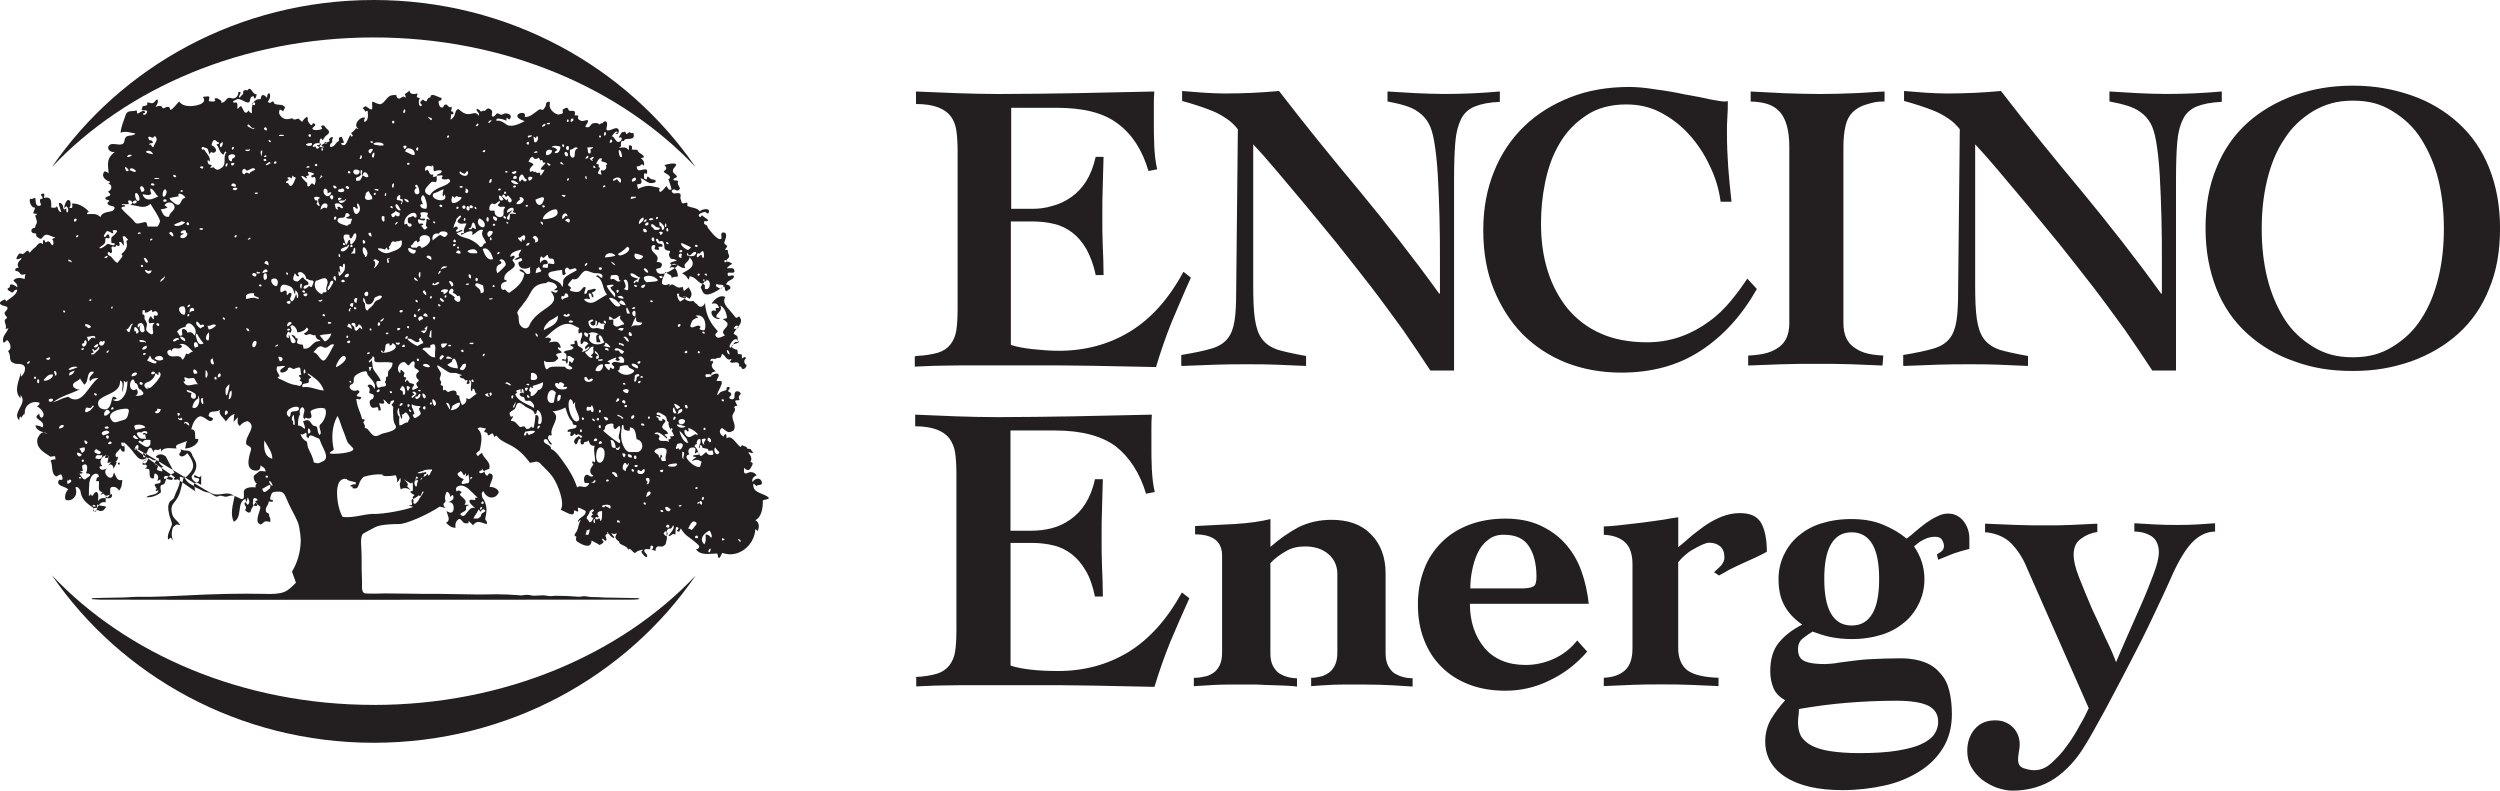
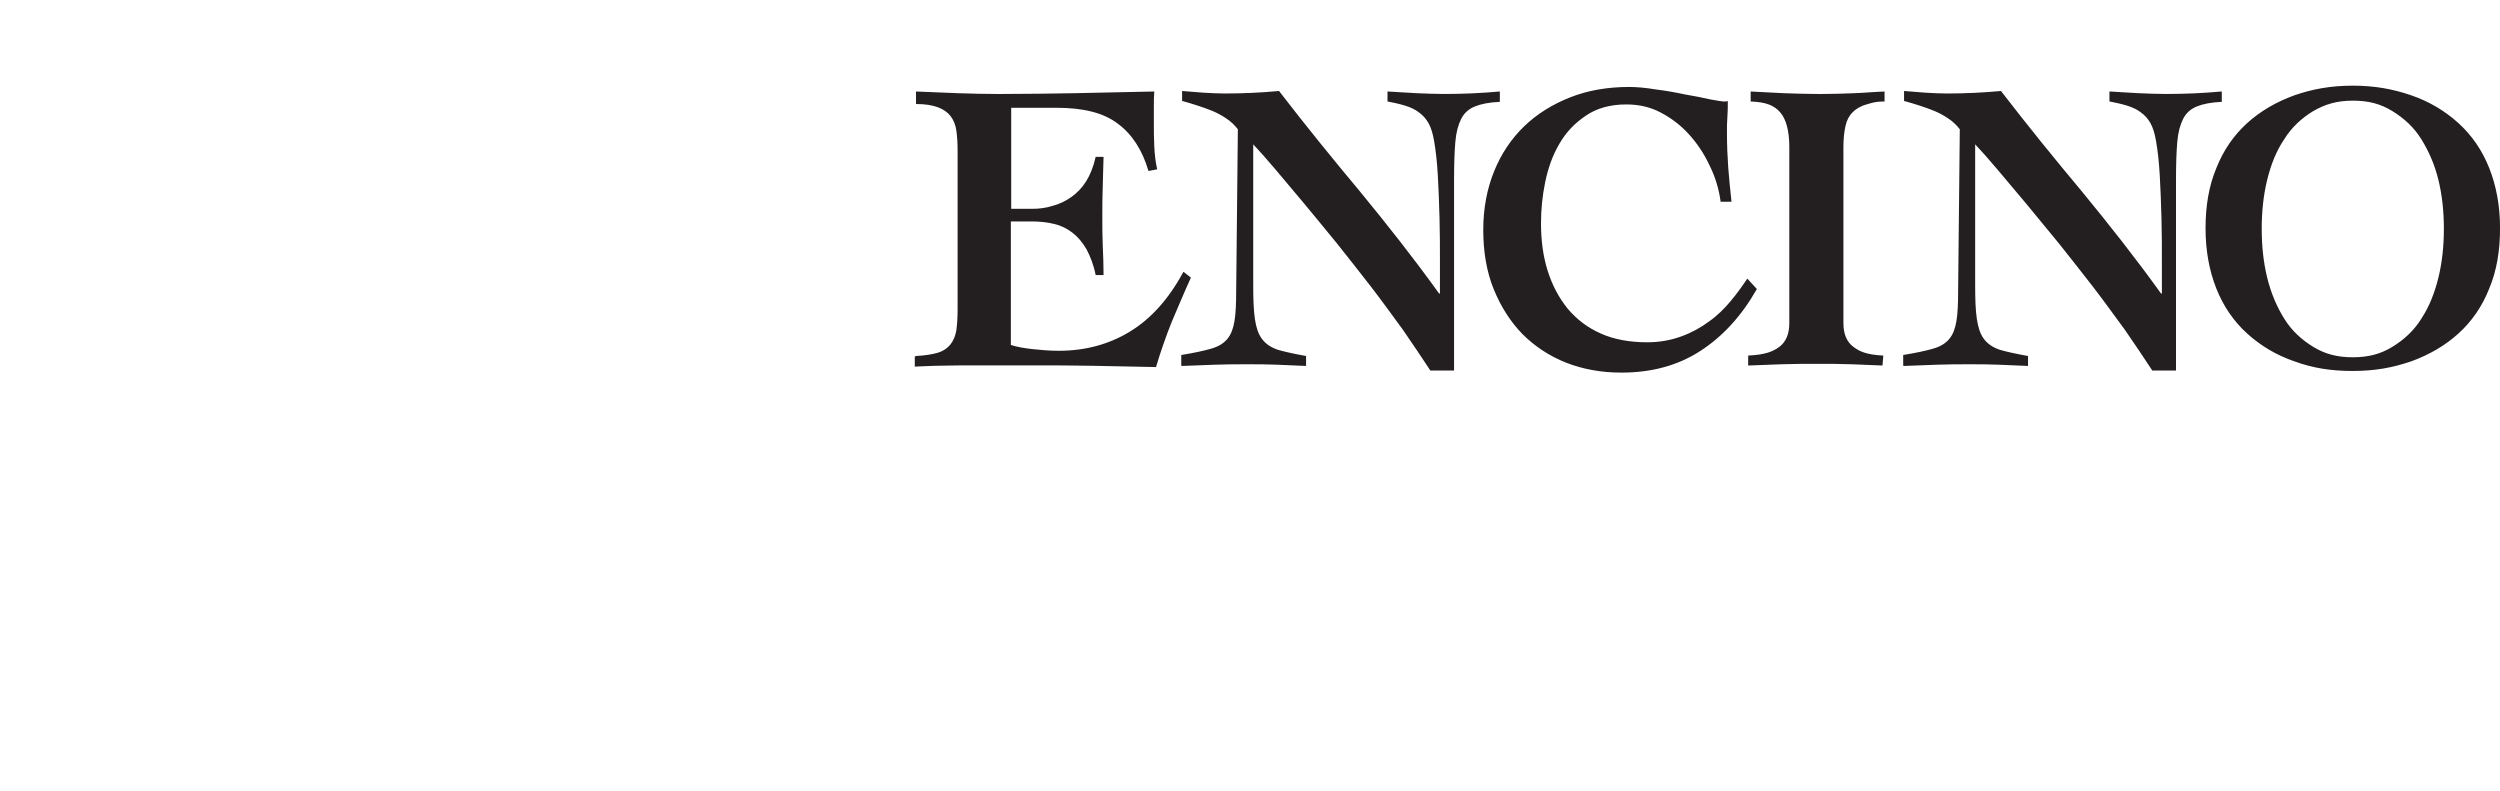
<svg xmlns="http://www.w3.org/2000/svg" id="Layer_1" data-name="Layer 1" viewBox="0 0 582.18 184.1">
  <defs>
    <style>
      .cls-1 {
        fill: #231f20;
      }
    </style>
  </defs>
-   <path class="cls-1" d="M213.12,157.66c2.13-.1,3.78-.39,5.04-.77s2.23-1.07,2.91-1.94,1.16-1.94,1.36-3.29.29-3,.29-4.94v-36.51c0-1.74-.1-3.39-.29-4.75s-.68-2.42-1.36-3.39c-.68-.87-1.65-1.55-2.91-2.03s-3-.77-5.04-.77v-2.71c3.2.1,6.29.29,9.49.39s6.39.19,9.49.19c6,0,12.01-.1,17.92-.19s12.01-.29,18.21-.39c-.1,1.16-.1,2.32-.1,3.49v3.39c0,2.03,0,3.97.1,5.81.1,1.94.29,3.68.68,5.33l-2.03.39c-1.45-4.84-3.87-8.52-7.07-11.04-3.29-2.42-7.94-3.68-14.14-3.68h-10.36v23.34h4.84c1.65,0,3.2-.19,4.75-.58s3-1.07,4.36-2.03,2.52-2.13,3.49-3.68c.97-1.55,1.74-3.39,2.23-5.71h1.84c-.1,2.23-.1,4.55-.19,6.78-.1,2.32-.1,4.55-.1,6.78s0,4.55.1,6.88c.1,2.23.19,4.55.19,6.88h-1.84c-.48-2.32-1.16-4.36-2.13-6s-2.03-2.91-3.29-3.87-2.61-1.65-4.26-2.03c-1.55-.39-3.29-.58-5.13-.58h-4.84v28.57c1.45.48,3.1.77,4.94.97s3.87.29,6.1.29c6.1,0,11.52-1.45,16.46-4.45,4.84-3,9.01-7.65,12.4-13.85l1.74,1.36c-1.55,3.39-3,6.78-4.45,10.17-1.36,3.39-2.61,6.88-3.68,10.46-4.84-.1-9.59-.19-14.33-.29-4.75-.1-9.59-.1-14.33-.1h-16.17c-2.32,0-4.36.1-6.2.1-1.84.1-3.29.1-4.45.19v-2.13h-.19ZM295.92,120.86c-2.32.58-5.13.97-8.23,1.16-3.1.19-6.2.29-9.39.48v1.94c4.16,0,6.29,1.65,6.29,4.94v22.66c0,1.16-.19,2.13-.58,2.91s-.87,1.36-1.45,1.74-1.26.77-2.13.87c-.77.19-1.65.29-2.42.29v1.94c1.36-.1,2.91-.19,4.75-.29,1.84-.1,4.26-.1,7.36-.1,1.65,0,3.1,0,4.26.1,1.16,0,2.32.1,3.2.1.97,0,1.74.1,2.42.1s1.36.1,2.03.19v-1.94c-.68,0-1.45-.1-2.13-.29-.77-.19-1.36-.48-2.03-.87-.58-.39-1.07-1.07-1.45-1.74-.39-.77-.58-1.74-.58-2.91v-21.01c1.07-1.16,2.32-2.03,3.68-2.81s2.81-1.07,4.36-1.07c2.23,0,4.07.58,5.42,1.74,1.36,1.16,2.13,2.71,2.13,4.65v18.4c0,1.16-.19,2.13-.58,2.91s-.87,1.36-1.45,1.74-1.26.77-1.94.87c-.77.19-1.45.29-2.13.29v1.94c1.07-.1,2.52-.19,4.26-.29,1.74-.1,4.26-.1,7.36-.1,3.29,0,5.81.1,7.46.19s3.2.19,4.55.29v-1.94c-.77,0-1.55-.1-2.23-.29-.77-.19-1.36-.48-2.03-.87-.58-.39-1.07-1.07-1.45-1.74-.39-.77-.58-1.74-.58-2.91v-18.59c0-3.78-1.16-6.88-3.39-9.1-2.23-2.32-5.33-3.39-9.2-3.39-2.81,0-5.33.58-7.55,1.65-2.23,1.16-4.45,2.71-6.68,4.65v-6.49h.1ZM342.4,137.03c0-1.26.1-2.61.39-4.07s.68-2.81,1.26-4.07c.58-1.26,1.36-2.32,2.42-3.1.97-.87,2.23-1.26,3.68-1.26,2.81,0,4.75.87,5.91,2.71,1.16,1.74,1.74,4.16,1.74,7.07,0,1.16-.19,1.94-.68,2.23s-1.36.48-2.61.48h-12.11ZM370,140.81c-.29-2.81-.87-5.42-1.74-7.84s-2.13-4.55-3.78-6.39c-1.65-1.84-3.58-3.2-5.91-4.26s-5.04-1.55-8.04-1.55-5.91.48-8.43,1.45-4.65,2.32-6.39,4.07-3.2,3.87-4.07,6.29c-.97,2.52-1.45,5.23-1.45,8.23s.48,5.81,1.45,8.23c.97,2.52,2.32,4.55,4.07,6.29,1.74,1.74,3.87,3.1,6.39,4.07s5.33,1.45,8.43,1.45c3.58,0,7.07-.77,10.36-2.42,3.29-1.55,6.2-3.78,8.72-6.68l-2.32-2.61c-1.45,1.84-3.29,3.29-5.42,4.26s-4.36,1.45-6.59,1.45c-4.16,0-7.36-1.36-9.59-3.97-2.23-2.71-3.39-6.1-3.39-10.27h27.7v.19ZM390.73,131.03c.39-.48.87-1.07,1.55-1.65s1.26-1.07,2.03-1.45c.68-.39,1.36-.77,2.03-1.07.68-.29,1.26-.48,1.65-.48,1.07,0,1.94.29,2.61.87s.97,1.45.97,2.61c0,.68-.29,1.26-.87,1.94-.58.58-1.16,1.07-1.55,1.45l1.16.77c.58-.29,1.36-.77,2.23-1.26.97-.48,1.94-.97,3-1.45s2.13-.97,3.2-1.45c1.07-.48,1.94-.97,2.71-1.36,0-3-.48-5.23-1.36-6.78-.97-1.55-2.52-2.23-4.94-2.23-1.45,0-2.81.29-4.07.77-1.26.48-2.52,1.16-3.58,1.84-1.16.77-2.23,1.65-3.39,2.52-1.07.97-2.13,1.84-3.29,2.81v-6.97c-.87.1-2.03.29-3.58.58-1.55.19-3.2.48-4.94.68-1.74.19-3.39.39-5.04.58s-2.91.29-3.78.29v1.94c2.13.1,3.78.68,4.94,1.74,1.16,1.07,1.74,2.81,1.74,5.13v19.56c0,2.42-.58,4.07-1.74,5.13-1.16,1.07-2.81,1.65-4.94,1.74v1.94c2.23-.1,4.45-.19,6.68-.29,2.23-.1,4.45-.1,6.68-.1s4.45,0,6.68.1,4.45.19,6.68.29v-1.94c-3.39-.1-5.81-.68-7.26-1.74-1.36-1.07-2.13-2.81-2.13-5.13v-19.95h-.1ZM431.21,123.96c2.13,0,3.78.97,4.84,2.81s1.55,4.55,1.55,8.04-.48,6.2-1.55,8.04-2.61,2.81-4.84,2.81-3.78-.97-4.84-2.81-1.55-4.55-1.55-8.04.48-6.2,1.55-8.04,2.61-2.81,4.84-2.81M418.71,168.31c0-.48,0-1.07.1-1.55s.1-1.07.1-1.65c3.87-.68,7.65-1.16,11.23-1.45,3.58-.29,7.36-.48,11.43-.48,3.39,0,5.91.39,7.46,1.16,1.55.77,2.32,2.03,2.32,3.78,0,.97-.29,1.94-.87,2.81s-1.55,1.65-3,2.32c-1.36.68-3.29,1.16-5.62,1.55s-5.33.58-8.91.58c-2.71,0-5.04-.19-6.88-.48s-3.29-.77-4.36-1.36-1.84-1.36-2.32-2.13c-.48-.97-.68-1.94-.68-3.1M451.35,130.35c1.16-.48,2.42-.97,3.58-1.45,1.16-.39,2.42-.77,3.68-1.07v-2.42c0-1.55-.48-2.91-1.36-4.07-.97-1.16-2.13-1.74-3.58-1.74-.87,0-1.65.19-2.61.68-.87.39-1.74.97-2.61,1.55-.87.68-1.65,1.26-2.42,1.94s-1.45,1.26-2.03,1.65c-1.65-1.36-3.49-2.42-5.62-3.29-2.13-.87-4.55-1.26-7.26-1.26s-5.04.39-7.17,1.07c-2.13.68-3.87,1.74-5.33,3-1.45,1.26-2.52,2.81-3.29,4.45-.77,1.74-1.16,3.49-1.16,5.42,0,2.32.39,4.36,1.26,6,.87,1.74,2.32,3.29,4.26,4.65-2.32,1.16-4.07,2.52-5.42,4.16-1.36,1.65-2.03,3.87-2.03,6.68,0,1.55.29,2.81.77,3.97s1.36,2.03,2.71,2.81c-1.26,1.36-2.32,2.81-3.29,4.36-.87,1.55-1.36,3.29-1.36,5.23,0,3.39,1.55,6.2,4.65,8.23,3.1,2.03,7.55,3.1,13.36,3.1,3.39,0,6.68-.39,9.78-1.07,3.1-.68,5.81-1.84,8.13-3.29s4.16-3.29,5.52-5.52c1.36-2.23,2.03-4.84,2.03-7.84,0-1.94-.19-3.68-.58-5.33s-1.07-3-2.03-4.07c-.97-1.16-2.13-2.03-3.58-2.61s-3.39-.97-5.62-.97c-2.71,0-5.04.1-6.97.19s-3.58.29-4.94.48-2.52.29-3.39.48c-.97.1-1.74.19-2.42.19-2.13,0-3.68-.19-4.75-.68s-1.55-1.36-1.55-2.81c0-1.07.39-1.94,1.16-2.52.77-.58,1.55-1.16,2.23-1.55,1.36.48,2.71.97,4.16,1.26s3.1.48,4.94.48c2.71,0,5.04-.39,7.17-1.07,2.13-.68,3.87-1.74,5.33-3,1.45-1.26,2.52-2.81,3.29-4.45.77-1.74,1.16-3.49,1.16-5.42,0-2.71-.77-5.23-2.42-7.65.68-.58,1.36-1.16,2.23-1.55.87-.48,1.74-.68,2.71-.68.68,0,1.26.19,1.55.68.29.48.48.97.48,1.45s-.19.97-.58,1.26-.77.58-1.07.68l.29,1.26ZM462.58,123.96c2.52.29,4.55,1.26,5.91,2.71s2.61,3.29,3.49,5.52l14.43,32.73c-.48,1.07-1.16,2.42-2.13,4.07-.87,1.65-1.84,3.2-3,4.75-1.07,1.55-2.32,2.81-3.58,3.97s-2.61,1.65-3.97,1.65c-.87,0-1.65-.19-2.52-.48-.87-.29-1.26-.97-1.26-2.03,0-.58.1-1.16.19-1.74.1-.58.19-1.16.19-1.74,0-1.65-.58-3-1.65-4.07-1.16-1.07-2.42-1.55-4.07-1.55-2.03,0-3.58.68-4.75,2.03-1.16,1.36-1.74,3.1-1.74,5.04,0,1.45.29,2.71.97,3.87s1.55,2.13,2.52,2.91c1.07.77,2.13,1.36,3.39,1.84,1.26.39,2.42.68,3.58.68,3.78,0,7.07-.97,9.88-2.81,2.71-1.84,5.04-4.36,6.97-7.55,1.36-2.13,2.91-5.04,4.84-8.52,1.84-3.49,3.78-7.07,5.71-10.85,1.94-3.68,3.78-7.36,5.42-10.85,1.65-3.49,3-6.29,3.97-8.52,1.65-3.87,3.29-6.68,4.94-8.52,1.65-1.74,3.49-2.71,5.52-2.71v-1.94c-1.45.1-2.91.19-4.36.29-1.45.1-2.91.1-4.36.1-1.65,0-3.29,0-5.04-.1-1.65-.1-3.39-.19-5.04-.29v1.94c1.55,0,2.91.39,3.97,1.07s1.74,1.94,1.74,3.78c0,1.16-.39,2.81-1.26,5.13-.87,2.32-1.84,4.75-3,7.36-1.16,2.61-2.23,5.04-3.29,7.46-1.07,2.42-1.84,4.26-2.42,5.62-.48-1.36-1.26-3.2-2.42-5.52-1.07-2.32-2.13-4.75-3.29-7.17-1.07-2.52-2.03-4.84-2.91-7.07s-1.26-3.97-1.26-5.23c0-1.74.58-3,1.74-3.78,1.16-.87,2.42-1.36,3.78-1.55v-1.94c-2.03.1-4.07.19-6,.29-1.94.1-3.97.1-6,.1-2.42,0-4.84,0-7.07-.1-2.32-.1-4.65-.19-7.07-.29v2.03h.29Z" />
-   <path class="cls-1" d="M87.03,8.72c-30.51,0-57.62,11.81-74.96,30.21C28.15,15.49,55.65,0,87.03,0s58.88,15.49,74.96,38.93c-17.33-18.4-44.45-30.21-74.96-30.21M87.03,164.15c-30.51,0-57.62-11.81-74.96-30.21,16.08,23.44,43.58,39.03,74.96,39.03s58.88-15.49,74.96-38.93c-17.33,18.3-44.45,30.12-74.96,30.12" />
-   <path class="cls-1" d="M79.77,120.37c-.97-1.74-1.36-4.26-1.26-6.29.1-.87.29-2.03,1.16-2.42.29-.19.68-.19,1.07-.1.19.48,1.74.58,2.13.77,0,.19,0,.29-.1.48-.39-.1-.87,0-1.26.39.39.1.48.19.58.1v.39c1.36.29,1.26-.39,1.65-1.36.19-.48.58-.87.87-1.26,1.45-.48,3-.68,4.45-.58-.1.48,1.26.48,3.1.19.29.58.39,1.16.29,1.65.29-.19.58-.68.77-1.07.29,1.74-.48.58.1,2.71,1.74-1.16,3.49,1.55,1.55-.68-.29.29.29-.68.1-.58-.19-.48-.77-.77-.87-1.26.29.68,1.07.68,1.55,1.16q.29-.19.39-.29c.1.29.1.48.1.77v.87c0,.77-.19.1-.58.58.1.39.97.68.97.77-.19.19-.68.48-.29.87.1,0,1.26-.68,1.26-.87.58.77.68-.87.97-.87.1,0,.1.1.19.1-.29.58-.68,1.07-.97,1.55-.1,0-.1.1-.1.19-.19.29-.29.48-.48.68-.19.1-.29.39-.58.39-.68-.39.19-.87-.48-1.16-.39.39-.19.68-.1.97.1.77-.58.39-.77.58l1.07.29c-.48.29-4.84,1.45-8.62,1.65-2.42-.19-5.23,1.07-7.84.68M76.76,105.56c.19-.48.68-.48.97-.87-.58-2.52-.48-5.52.87-7.84.58,1.07.77,2.13,1.26,3.29.39.87.68,1.94,1.07,2.81.19.39,1.26,1.26,1.36,1.55.19,1.07-5.04,1.36-5.52,1.07M75.22,107.4c-1.16.58-.97.58-2.13.29-.19-1.07-.68-2.03-1.16-3-.39-.68-.29-1.26-.48-1.84-.77-.39-1.26-.97-1.45-1.84.39.39.87,0,1.26-.29.48.87-.39.68.58,1.36.19-1.36,1.36-.29,1.84-.19.97.39.58.19,1.07,1.26.39,1.16,2.13,3.49.48,4.26M71.83,101.01c-.19-.29-.19-1.07,0-1.26.48.19.77,1.07,0,1.26M69.6,99.17c-.39.19-.19-2.13.29-2.71-.39-.68.29-2.23.87-1.36.48.77-.58,1.74.1,2.52.1-.1.29-.19.29-.39.29.19.58.29.97.19.77-.19.29-.97.19-1.55,0-.58,3.2-1.36,3.49-.48.39.97-.39,2.81-1.16,3.39-.77.68.68,2.03-.29,2.52-.29-.58-.39-.97-.48-1.65-.1-.58-.58-.29-.97-.58-.87-.87-.68-1.65-2.32-.97,1.26,3.39-.39.68-.97,1.07M68.63,98.97c-.77,0,0-.87-.68-1.16,0-.29.1-1.16.48-1.16,0,1.07.29,1.36.19,2.32M67.37,97.13c-1.74-1.26.87-2.81,2.13-2.32.48.77-.48.97-.97.97-1.36.1-.48.58-1.16,1.36M64.66,88.03c.1-.77.87.19.19-.97-.39-.58-.58-1.07-.29-1.74.58.1,1.26-.29,1.84,0,0,.1-1.84.87-.87,1.45.48,0,1.55-.29,1.55-1.07.87-.39.87.39,1.45.19,2.03-.87,1.16.19,1.65,1.36-.19,0-.39.1-.58.19.1.48.77.48.19,1.16.1.19.87.19.39.97-.39.58-.68.19-1.16.1-1.55-.1-2.91-1.07-4.36-1.65M63.98,80.67c.19-.19.48-.39.77-.48.1.39-.48.58-.77.48M63.3,64.98c1.26-.48,1.65.48,1.26,1.45-.29.68-1.84-.58-1.26-1.45M63.5,113.11c-.48,0-.68-.58-.87-.97.29-.48.87.77.87.97M62.82,113.79c-.48.19-1.45,1.65-1.74,0,.29.1,2.52-1.94,1.74,0M60.2,109.92c-.1.1-1.07.77-1.07.87-.19.58.19,1.55.68,1.84-.58.68-.19.1-.29.87-.77-.1-2.32-.1-2.71.77-.19.48.48,2.42-.87,1.84-1.07-.48-1.55-.97-2.71-.58-1.16.48-1.45-.48-2.61.1-.48.19-1.55-.87-2.23-.97-1.07-.1-1.65-.68-2.61-1.07-.39-.1-.87-.39-.58-.87.48-.77,1.16,0,1.65.19v-2.23c-.48,1.26-1.65-.77-1.65.29,0,.48,1.45.19,1.16.77-.29,1.45-2.13-.19-1.65-.97,1.07-1.26,1.16-2.23.87-3.2-.19-.48-.48-.97-.77-1.45-.48-1.84-1.65-.77-2.81-1.55.48.48-.29.97-.29,1.26.48.97,1.45.19,1.94-.29.39.58.77,1.07.97,1.55.68,1.36.48,2.42-1.26,3.97-.68.48-1.16-.19-1.65,0,0,.29.19.29.19.48-.48-.1-.87.39-1.36.1-.1-.48.39-.58.68-.39-.97-1.74-1.65-3.2-2.61-4.94-.68-.58-1.55-.77-2.32,0,.1.29.39.39.68.39v.77c.1.58.68.97,1.07,1.26-.19,0-.29.1-.48.19,0,.29.77,1.07-.29.77-1.07-.29-.68-.39-.48-1.07-.1-.48-1.07-.39-.68-.97.19-.29.68-.77.19-.48-.97.29-1.65-1.26-1.84-.19-.29.77-.68,1.26-1.16.77-.48-.29,1.65-.48.48-1.45l-.19.29c-.48-.29-.19-.77-.19-1.26.19.29.48.48.48.77l.68-1.55c.68-.77.97.29,1.16.77.29-1.26.97,0,1.65-.87.19.29.19.58.19.77.48-1.26,2.42-.77,3.58-.77-.39-.58,0-.87.58-1.07s1.36-.48,1.84-.68c-.29.48-.29,1.26-.48,1.74,1.16,0,3.1-.77,3.1-2.23h-.68c-.19-.77.29-2.23-.97-2.23.29-1.26.97-2.71,1.94-3,1.16-.29,2.32,1.94,3.1.68.29-.48-1.16-.48-.97-.97.19-1.45,1.94-.39,2.71-1.36-.68,1.16.77,1.84,1.26,2.81.68-.77,1.16-1.55,2.13-1.74-.48.48,0,1.55-.48,2.03l1.16-1.26c0,.77-.29,1.55.48,2.03.48-.77,1.65-1.26,1.94-1.07,2.13,1.26-.77,3.29-.48,5.23.19.48,1.16.48,1.16,1.26-.48,1.74-1.45,4.55.77,4.94.77.19,1.55-.19,1.36-1.16.58.29,1.16.58,1.26,1.36-.39.1-1.16-.29-1.65.1M59.72,117.86c-.97-.1-.87-.48-.77-1.16-.19-.97.87-.87,1.07-.19-.19,0-.39.1-.58.29.1.29.77.39.29,1.07M38.22,111.56c-.39-1.45,2.03-.29,2.03-.19,0,.97-1.45-.19-2.03.19M32.22,102.94c.19-.68.77-.1.97.1.39-.87,1.16-.58,1.84-.58v.97c-.39.77-.87.77-1.36.48-.39-.19-.97-.68-1.45-.97M32.22,104.4c-.19.19-.48.39-.87.29,0-.77,1.07-1.84.87-.29M31.25,101.3c.39.19.58.58.97.87-.48.29-1.74-.29-.97-.87M31.06,90.84c-.87-.19-.87-1.16-.68-1.84.29-.68.77-1.07,1.07.19.97.1.39,1.45,1.36,1.55.29.48.97.77.29,1.26-.58.19-1.07.19-1.55.19.48-.29.68-.77.39-1.36-.1-.48-.48.1-.87,0M29.89,96.26c-.1.58-.29,1.36-1.16,1.55-.97.19-2.13.97-2.61.19-1.84-1.94,1.94-3,3.58-2.81.48.29.29.77.19,1.07M28.83,103.91c-.58.1-.58-.39-.58-.87.68,0,.77.48.58.87M27.86,108.17c-.39.19-.58-.48-.1-.48.1.1.19.39.1.48M25.15,103.33c.1-.48.77-.77.87-.1-.29.19-.58.29-.87.1M24.47,106.62c0-.29.1-.48.29-.68.29.1.48.29.68.48-.29.19-.58.29-.97.19M25.15,102.17c-.29,0-.48-.19-.48-.58.48-.58.97.19.48.58M24.08,101.39c-1.36-.77,1.36-1.74,1.36-.58-.39.29-.87.39-1.36.58M24.08,114.95c.19.19.29.29.48.48.68.1,1.55-.68,1.55-.19,0,1.74-2.61-.19-3.29,1.55,0-.77.29-1.74-.29-2.23-.68,0-.68.77-1.16.97,0-.29-.19-.29-.19-.48q-.19.29-.48.48c0-.87,0-2.03.1-3.1.19-1.07.58-1.94,1.45-2.13.48,0,.77.19.77.77-.68,0-.48.77-.68.97h.68c.19.77-.48,2.52.87,2.52l-.48.68c.19,0,.48-.29.68-.29M21.56,117.86c0-.1,0-.19.1-.29.29,0,.48.1.68.29-.29.19-.48.19-.77,0M23.21,119.02c-.58-.77-1.74.77-1.45-.48,0-.29.48-.29.97-.29-.19-.29-.19-.77,0-.77.68.48,1.45.19,2.03.58-.77.77-.39.87-1.55.97M18.47,110.3c.19,0,.68,0,.87-.19-.19,0-.48-.29-.77-.48,1.65.48-.29-1.26,1.07-1.45.87-.29.77,1.26.39,1.94,0,.29.97,0,.97.48,0,.29-.48.48-.87.77-.58.87-1.26-.58-1.65-1.07M18.37,111.37c-.1-.29.48-.48.58,0-.19,0-.39.1-.58,0M17.98,105.85c-.19-.39,0-.77,1.07,0-.39.77-.87.39-1.07,0M20.02,95c.39-.39,1.07.58,1.45-.48.77-.29.19.48-.48,1.07-.77.48-1.55.77-.97-.58M19.63,102.56c.48,0,1.16.58.39.87-.29-.29-.39-.58-.39-.87M19.24,107.59c-.39-.29-.19-.77.29-.48,0,.29,0,.48-.29.48M19.05,105.46c-.1-.29-.29-.68-.58-.97.39-.19.77-.29,1.26-.29.1.48,0,1.07-.68,1.26M15.85,92.39c-.68.19-1.36.39-2.13.77-.48.29-.97.29-1.45.58,1.94-1.55,4.26-2.03,6.39-3.1-.68.29-1.65-.48-1.65-.77-.19-.97,1.16-.97,1.65-1.74.19.48.68.97.97,1.45.68-.48.68-1.26.87-2.03.19-.68.48-1.16,1.26-.97.48.29-1.45.97-.77,2.23.48-.77,1.26-.77,1.94-.77-2.32,1.55-3.78,6.78-7.07,4.36M15.66,112.63v-1.07c0,.48.19.48.58.1.87.19,0,1.07-.58.97M13.72,99.75c0-.39.58-1.07,1.16-.68,0,.39-.58.77-1.16.68M12.17,93.45c-.58.29-.97,0-.77-.48.68-.29,1.26-.1.77.48M10.14,88.51c.97-1.16,1.45-1.45,2.23-1.26,0,.97-1.94,1.74-2.23,1.26M11.59,83.19c.48.58-.77.87-.87.29.29-.1.58-.19.87-.29M12.95,87.55c-.19-.29-.29-.68-.39-1.07.48-.39.87.68.39,1.07M14.79,72.24c.29.1.39.19.39.48-.19.1-.39,0-.48-.1,0-.1.1-.29.1-.39M15.95,60.43c.29.1.77.19.77.68-.29-.19-.58-.29-.87-.29.1-.1.1-.29.1-.39M17.4,86.29c-.19.58-.58.97-1.26,1.16-.1-.19,0-.39.1-.68.39-.19.77-.39,1.16-.48M18.08,85.51c-.58.19-1.55.77-2.13.58.29-.68,1.74-.87,2.13-.58M17.88,51.13c-.1.29-.19.48-.58.48-.29-.58.29-.97.58-.48M18.18,54.72c.19.29-.19.68-.48.48-.1-.29.19-.39.48-.48M18.95,81.15c.19,0,.29-.1.48-.1.39.39-.58.77-.48.1M19.92,79.22c.87.48-.58,2.52-.87.87.19-.1.39-.19.58-.19-.1-.39,0-.58.29-.68M20.21,75.54c.39-.1,1.74.77.29.87-.19-.19-.29-.39-.29-.48,0,.1-.1.1-.1.19-.68-.48,0-.87.1-.58M21.27,69.73c.1.39-.29.39-.58.19.19-.19.39-.29.58-.19M22.15,78.83c-.87-.58-1.07.19-1.65.68,0-.39-.1-.77-.29-1.07.48.1,2.23-.77,1.94.39M22.82,80.09c.29.68-.77,1.07-.97.68.29-.39.58-.58.97-.68M23.99,57.04c.87-.58.29-1.07.68-1.65.39,0,1.07.48.77-.48-.29-.87-.68.1-.97.29-.77,0,.29-1.16.39-1.36.68-.1,1.07.58,1.55.48l-.19-.68c.19,0,.97-.19,1.07.19-.19.48-.87,1.07-1.26,1.36-.19.19-.1,1.07-.1,1.26,0,.39.68,0,.77.29.1.97-1.45-.19-1.74.1-.19.19-1.26,1.07-1.55.97-.87.1.68-.77.58-.77M27.67,56.46c.58-.39.87.39,1.07.77.29-.29-.1-1.74-.19-2.13.68-.29.68.19,1.26.68-.1.19-.19.29-.39.29.1.48.19.87.1,1.36-.19.77-.68,1.26-1.26,1.74.1.1.19.29.29.39,0,.29-.97,1.26-1.16,1.65-.68-.19-.97-.87-1.45-1.36s-.87-.19-.87-.97c.39-.48.48.1.77.1.48-.29.1-1.07.1-1.36.58-.68.77.48,1.16-.58.58.58,1.07,0,.58-.58M29.12,48.03c0-.58-.77,0-.77-.48h1.65c0-.29-.19-.48-.19-.77.48-.29.97,0,.97.48,0,.29-.19.29-.48.48,1.84,0,3.1,1.16,4.75-.29.68,1.26,1.65,2.42,2.23,3.97,0,.29-.58,1.84-.97,1.26.1.19-1.74,0-1.94.1-.1-.29-.1-.77-.39-1.07-.97,0-2.13.77-2.61,0-.97-1.26-2.13-1.94-3.1-3.2,0-.48.68-.29.87-.48M29.12,38.83c.39.19.68.48.87.87-.1.1-.29.19-.48.19-.29-.29-.39-.68-.39-1.07M30.76,36.12c-.29.19-.68.58-1.16.39.1-.48.68-.58,1.16-.39M30.18,39.61c.19-.87,1.07-.19,1.45.1,0,.77-.97,0-1.45-.1M31.83,47.07c-.1.29-.58.48-.97.19,0-.58,1.16-.87.97-.19M32.12,45.23c.19.19.77,1.65-.1,1.55-.77-.58-.77-2.61.1-1.55M32.9,44.64c-.1-.39-.19-.48-.29-.87.29-1.36,1.94,1.07.29.87M35.61,35.93c-.48-.1-1.36-.19-1.65-.58.48-.58,1.55-.1,1.65.58M35.7,32.05c.29-.77.87,0,.77.58-.19.58-.58,1.07-.77,1.65-.58-.1-.29-.77-.97-.58-.1-.58,1.26-.1.77-.77-.48-.68-.77.29-.97-.97.29-.39.68.19,1.16.1M35.12,43c0-.48.87-.39.87.1-.19.19-.77.1-.87-.1M35.03,43.87c.97.29,1.16,1.55,1.84,1.84-1.45.77-2.81,1.26-3.58-.19-.48-.77,1.45.48,1.94-.48-.19-.39-.29-.77-.19-1.16M37.16,41.64c-.19,0-1.26.19-1.26-.19.29,0,1.07-.1,1.26.19M36.96,75.92c-.29,0-.48-.19-.58-.48.39-.48.97.1.58.48M37.35,65.66c-.1-.68.77-.87,1.07-1.36.19.29-.77,1.26-1.07,1.36M35.99,83.48c.29-.68,1.94-.97,2.03.19-.68.48-1.55.29-2.03-.19M36.58,95.68c.1-.77-.1-.48.87-.39-.1.68-.77,1.26-1.36.77,0-.19.19-.39.48-.39M33.28,82.41c.1-.19.58-.29.68-.1,0,.39-.68.48-.68.1M32.51,89.09c.29-.29.68,0,.77.29-.19.39-.87.29-.77-.29M33.96,79.8c-.39-.39-1.26.19-1.55-.48.29-.39,1.84.1,1.55.48M33.19,81.44c-.19-.58.48-.77.87-.97.48.68-.48.97-.87.97M36.09,86.77c0,.39-.39.39-.77.39-.39-.68.58-.77.77-.39M34.25,83.96c.29-.39.48-.77.68-1.16.29.39.29.97.87.97.39.58.29.1.68.48-.1.97-1.84-.19-2.23-.29M33.77,72.34c0,.1,0,.29-.1.39.58.29,1.16-.39,1.65-.58.1.19.1.39.19.58,1.26-.97,1.65,1.07.77.77-.87-.29-.19.68-.58.87-.19-.19-.39-.48-.58-.77-.39.39-.68,1.07-.39,1.65.39.1.87-.19,1.26,0-1.07.68.19,2.32-.58,2.61-.29.1-1.26-.68-1.36-1.07,0-.87.39-1.07,0-1.84-.29-.77-.48-.39-.39-1.16,0-.39-.1-.58-.48-.58v-.87c.19-.1.39-.19.58,0M33.48,60.14c.39-.39.97.58.97.87-.48.58-.87-.58-.97-.87M34.93,55.97c0-.29.29-.48.58-.39,0,.39-.39.48-.58.39M35.32,63.04c-.68,1.94-2.61-1.07-.77.1.19,0,.48-.29.77-.1M32.8,61.79c.29-.29.77.1.39.39-.29.1-.39-.1-.39-.39M32.12,76.21c-.1-.29-.1-.48.1-.77,1.16-.77,1.45.77,1.45,1.65-.87.97-1.55-.68-.87-1.45-.29.1-.29.58-.68.58M32.8,54.33c-.19.1-.48.19-.68.19-.19-.39.58-.58.68-.19M31.73,77.67c-.19-.29.29-.68-.39-.48-.58-2.52,2.03.39.39.48M31.93,86.87c0,.58-.87.77-1.26.77-.19-.58.77-1.16,1.26-.77M29.41,76.7c.68.1.97-1.65,1.55-1.26-.58.48-.48,1.36-.87,1.94-.29-.1-.48-.29-.68-.68M25.92,71.47c.1,0,.29-.1.39-.1-.1.19-.19.39-.19.58-.19-.1-.29-.19-.19-.48M25.34,81.64c0,.39-.29.58-.58.48,0-.19.29-.68.58-.48M24.28,60.04c.19-.29.39-.39.68-.48.39.39-.48.68-.68.48M23.7,80.48c-1.16,0-.39-1.55.1-.87.97-.87.58.87-.1.87M21.66,81.73c-.19-.19-.19-.29-.1-.48.19,0,.29.19.39.39.48-.1.77-.39.97-.87.68.39-.48,1.07-.68,1.36-.77.68-.19.29-1.07.39,0-.48.97-.19.48-.77M23.79,105.85c.19.97-.68,1.26-1.55.87,0-1.36,1.36-.29,1.55-.87M21.86,91.61c.39-.1.77.1.68.39-.39.29-.58-.1-.68-.39M22.53,104.59c.19.39,1.26.48.87.97-.39.48-.87,0-1.36-.19-.1-.48,0-.68.48-.77M25.34,99.65c-.39.29-.97.29-.97-.19.58-.29.87-.19.97.19M24.28,96.16c.19-.58.87-1.26,1.36-.1-1.26,1.26-1.55.68-1.36.1M26.41,95.29c-.58.19-.77,0-.29-.48.29,0,.39.19.29.48M26.21,93.07s.97,0,.97-.29c-1.36-1.26-.97.77-1.65,1.84-.39.68-.97.97-2.03.48-.87-.48-.87-1.74-.1-2.23,1.65-1.26,4.75-1.55,4.55-4.26,1.16.48.19,1.74.68,2.71,0-.87.29-1.74.19-2.61.19,0,.39.19.48.39.1-.19.29-.29.39-.39,0,.77-.1,1.36-.19,1.94-.19,1.36-1.65,3.58-3.29,2.42M32.31,98.88c.68,0,1.45.29,1.55.68-.87.19-1.65.48-2.52.48.48-.29-.97-1.07.97-1.16M33.86,101.2c0,.39,0,.68.19.97-1.07-.1-1.26.29-1.94-.68-.58-.77,0-.97.87-.77.29-.48,1.65-.48,1.26.29-.29,0-.68-.39-.97,0-.1.29.48.1.58.19M34.54,90.45c-.39.48-1.74-.97-.19-1.45.77-.19,1.74-1.16,1.84-2.03.39-.1.39.48.77.29-.39-1.16,1.07-.48.1.77-.19.29-.58.87-1.07,1.36s-.87.97-1.26.97c-.19-.1-.39-.19-.58-.29.1.29.48.1.39.39M39,48.32c-.19-.19-.39-.39-.68-.48.19-.48.77-.77,1.26-.68.48,0,.97.39,1.07.97.1.97-1.26,1.36-1.26,2.32-1.16.29-1.55-.77-1.94-1.74.48,0,1.07-.1,1.55-.39M38.8,46.87c-.1.1-.68.19-.77,0-.1-.68.87-.58.77,0M38.8,44.55c.1.29-.39,1.65-.87,1.16-.29-.77.48-2.42.87-1.16M39.58,46.1s1.84-.39,2.03-.39c-.48-1.36,1.65-.1,1.55.39-1.26,0-.77,2.13-2.23,1.45-.1-.1-1.74-1.16-1.36-1.45M41.03,41.16c-.29.29-.77,0-.68-.39.29-.19.68.1.68.39M42.58,44.45c0,.29-.39.29-.58.1,0-.29.48-.39.58-.1M43.64,54.33c0,.77-.77,1.45-1.65.97,0-.87.68-.58.77-.87-.1-.29-.68.19-.68-.39.29-.39.68-.48,1.16-.39.19.77-.19.19.39.68M43.45,51.91c.19-.29.68-.1.58.39-.29.29-.68.1-.58-.39M44.32,70.99c-.1.29-.29.48-.58.58-.29-.29.29-.77.58-.58M45.19,72.44c-.48-.1-.87.1-1.07.48,0-.29.1-.68.1-.97.58-.48,1.07-.29.97.48M43.84,73.12c.39-.1.29.58-.1.58-.19-.29-.1-.48.1-.58M45.29,78.15c-.39-.68-.87-.97-1.65-.68-.1-.87-1.45-1.26-1.26-.29,0,.39.39,1.16-.58.97,0,0-.29-.68-.58-.87.39-.68,1.26-1.07,1.94-1.16.29-1.07,1.07-.97,1.65-.39.68.58,1.07,1.65.48,2.42M46.16,92.77v-.68c.68.97,0,3.49-1.36,2.81.1-.87.58-1.74,1.36-2.13M44.03,98.78c.29.87-.77-.29-.77-.29-.19-.1-.19.39-.39.1,0-.58.97-.39,1.16.19M46.16,80.67c-.19.1-.48.19-.77.29-.77-1.45.68-1.84.77-.29M45.97,86.77c-.1.39-.48.19-.77.29-.68-1.36.48-1.26.77-.29M43.16,88.61c-.29-.29-.29-.77-.1-.77.97.48.97.19,1.94.19.48,0,.68,1.26,1.16,1.45-1.45-.19-2.61,1.07-3.49-.68.19.1.29.1.48-.19M42,78.35c.58.1,1.36.48,1.07,1.16-.39-.29-1.26-.58-1.07-1.16M41.71,79.12c-.58-.19-.87.68-1.45.29.1-.58,1.45-1.07,1.45-.29M42.87,71.37c.39.58.39,1.26.1,1.94-1.26,0-2.03-2.23-.1-1.94M40.55,52.39c0-.19,1.36-.68,1.45-.68.29-.39.68,0,1.07,0,0,.48-2.03,1.36-2.52.68M39.48,54.13c.58-.48,1.16.77.77.97-.1-.1-1.07-.68-.77-.97M42.29,83.38c-.87-.97-2.03.1-3-.68-.68-.77-.19-1.26.48-1.26,0,0,.19.19.19.48.29-1.74,1.65,0,2.42-1.26,0-.29-.48-.48-.68-.48,1.65-.48,2.32.97,3.29,1.74-.68-.19-.97.97-1.65.39,0,.19-.87,2.23-1.07,1.07M41.42,96.84c0-.19-.1-.39-.1-.68.19,0,.39,0,.58.19,0,.29-.19.48-.48.48M41.51,97.23c.48.58.48.1.68,0,.97.97-1.07.68-.68,0M43.45,90.93c.1-.39,2.03.68,2.03.77.39.77,0,1.16-.39,1.16s-.87-.39-.48-1.26c-.29-.29-.97-.1-1.16-.68M45.87,77.67c.39.87.97,1.55,1.55,2.32-1.26.58-1.45-.48-1.74-1.45-.19-.39-.1-.68.19-.87M46.65,75.73c.29-.1.97-.39.87.29-.29.1-.58.19-.77.48-.39-.19-1.07-.77-1.07-1.26,0-.97.97.39.97.48M47.32,53.26c0,.39-.77.29-.87.1,0-.39.68-.19.87-.1M47.13,39.32c-.19-.1-.39-.19-.58-.29.1-.48,1.26-.39.58.29M47.13,94.13c-.39-.48-.58-1.74.19-1.36-.29.58.39,1.26-.19,1.36M50.04,87.74c.29,0,.48.19.39.58-.19.1-.39.1-.48-.1,0-.19,0-.39.1-.48M48,88.03c-.29-.19-.1-1.45-.1-1.84.58.29.58,1.45.1,1.84M48.49,79.31c-1.07-.19-.29-1.65.19-1.94,0,.29.1,1.65-.19,1.94M49.84,84.74c-.68.58-1.26-1.16-.29-1.26,0,.39.19.77.29,1.26M48.58,76.7c0-.19-.29-.77-.29-.87.77.29,1.45-.77,2.03,0-.48.39-1.16.97-1.74.87M51.39,87.55c-.1.19-.48.39-.68.29-.1-.87.77-1.36.68-.29M47.71,34.38c.97.19.68.68,1.07,1.55.1-.19.29-.39.39-.58.29.29.58.29.87.1.77-.58-.29-1.45-.77-1.65,0-.29.39-1.65.97-1.07s.48.19.77.58c0,.39-.48.1-.58.39.68.58.58,1.94,1.65,2.32.1-.1.19-1.07.68-.58-.97,1.07.1,2.71-1.07,3.58-1.07.77-1.26.58-2.03-.1-.19.1-.39.19-.68.19,0-.29.77-.68-.1-.77-.39,0-.68-.68-.48-1.07.19.1.29.19.39.39.39-.87-.58-1.84-.97-2.42-.58-.97-.48,0-.87-.58,0-.77.58-.29.77-.29M51.68,33.12c.68-.1-.48,2.32-.48.48l.48-.48ZM52.36,74.47c-.29,0-.29-.19-.48-.19-.1-.77.68-.19.48.19M53.04,38.06c-.1.29-.1.77-.48.77-.1-.48,0-.87.48-.77M52.46,96.65c-.19-.19-.1-.77.1-1.07.58,0,.77.77-.1,1.07M53.43,89.48c0,.77-.29,1.84-.58,2.61-.48-.1-.29-1.16-.29-1.65.19-.29.39-.58.87-.97M53.23,36.22c.97-.77,2.32.1.97.68-.39.19.1.87-.58.58-.48-.29-.48-.97-.39-1.26M54.49,34.28c0,.29-.1.48-.39.58-.29-.19,0-.87.39-.58M53.81,38.06c.19-.1.68-.29.77,0,0,.48-.87.77-.77,0M54.88,43.48c-.19,0-.77-.1-.97-.19-.19-.97,1.36-.58.97.19M53.23,92.97c.19-.68,0-1.74.68-2.03.1.39.1,2.03-.68,2.03M55.27,43.77c0,.58-.77.68-1.07.29,0-.39.68-.39,1.07-.29M54.59,55.2c0-.29.19-.48.48-.48.19.29-.19.77-.48.48M55.27,71.47c.1.39-.39.58-.48.19,0-.1.29-.29.48-.19M57.11,39.32c.29,1.26,1.84-.97,2.32.19-.39.29-1.16.39-1.36.97-.39-.29-.87-.48-1.07.1-.77.1-.87-1.36.1-1.26M58.27,34.77c0,.48-1.16.58-1.16.1.39,0,.77,0,1.16-.1M59.24,29.73c.1.77-1.55-.29-1.65-.39.29-1.16.87.97,1.65.39M60.11,45.03c-.19.1-.58.19-.77.1-.1-.39.77-.39.77-.1M60.59,63.43c0,.39-.58.19-.77.29-.1-.19-.1-.29,0-.48.29.1.48.19.77.19M61.08,35.06c0,.58-.19.97-.19,1.45-.1-.39-.48-1.55.19-1.45M59.72,63.82c0,.29-.1.48-.19.58-1.26,0-.87-1.36.19-.58M57.69,55.88c.1-.19.29-.68.68-.48,0,.29-.39.39-.68.48M58.07,77.09c-.39.19-.68-.29-.77-.58.39-.19.77.19.77.58M59.04,80.86c-.58-.1-.19-1.36.19-1.45.97-.29.39,1.55-.19,1.45M59.33,69.34c-.68,0-1.36.1-2.03.29v-.87c.39-.29.77-.48,1.26-.48,1.16,0,.29,0,.68.58.29.29.97.29,1.07.58.19.19-.77.1-.97-.1M60.88,66.63c-.29.19-.68,0-.58-.29.29-.19.68-.1.58.29M62.34,63.24c-.39.1-.97.39-1.26.29.19-.68,1.07-1.26,1.26-.29M62.04,37.38c-.29.19-.48.19-.68-.1,0-.39.68-.39.68.1M62.14,30.31q-.1,0-.1.1c-1.36-.39.19-1.45.1-.1M61.46,36.51c.1-.19.29-.48.58-.29.1.39-.39.48-.58.29M63.01,33.12c-.29,0-.48-.19-.48-.48.29-.1.68.19.48.48M63.01,38.06c-.48,0-.77.68-1.16.29.29-.19,1.07-1.07,1.16-.29M62.53,61.79l-.97-.48c.29-.97,1.07-.58.97.48M61.56,65.17c-.29-.39-.39-1.84.48-1.45.19.68.29,1.45-.48,1.45M62.43,111.17c-.19.1-.58.1-.58-.1-.1-.39.68-.48.58.1M63.4,106.82c-1.74-.39-2.03-2.23-1.84-4.26.68,1.26,1.94,2.81,1.84,4.26M64.37,37.67c.1.39-.29.58-.58.39-.1-.48.39-.58.58-.39M66.21,31.47c-.19.29-.87.19-1.26.19-.1-.39.97-.29,1.26-.19M65.14,84.16c0-.39-.39-.68-.29-1.07,1.07-.19,1.36.97.29,1.07M66.89,66.43c1.45.48,1.26.77,1.74,2.03.29-.1,0-.68.19-.87.48.39.87,1.16.48,1.84-.39-.1,0-.77-.39-.87,0,0-.77,2.71-1.36,1.07-.1-.19.87-1.45-.1-1.45-.39.19-.77,1.26-.68-.29-.48-.68-.97.39-1.45.1-.19-1.36.29-2.03,1.55-1.55M66.98,64.01c-.29,0-.39-.29-.29-.58.39,0,.48.39.29.58M67.27,41.93c0-.19-.77-.48,0-.68.29,0,.48.19.58.39.1-.19.19-.48.29-.77.19.29.48.48.77.48-.29.48-.97,3.2-1.84,1.26-.58.1-.77-.29.19-.68M69.6,64.21c0-.19-.1-.29-.29-.48.58-1.07,2.13.39,1.94,1.16.48,0,.58.39,1.16.39.77,0,.68.39.39,1.07-.39.87-.19.39-.87.29-.39.19-.68.87-1.26.48,0-1.07,1.26-.39,1.16-1.16,0-.48-.97-.77-1.16-1.26s-1.07.87-1.45.87c-1.45-.19-.87-.97-.58-1.94.19.1.68,1.16.97.58M70.28,40.96c.39,0,.77.48,1.16.58.19-.58-.87-.29.58-.77-.19-.19-.29-.39-.29-.77.48.1,2.32.39.77.87-.1.39.19.58.48.39.58-.39.58.97.48,1.16-.29,1.16-.29.39-.77.29-.39,0-.39.58-.77.68-.58.19-.19-.58-.48-.87-.1,0-1.65-1.55-1.16-1.55M72.12,38.93c-.1.1-.58.19-.77.1,0-.39.68-.48.77-.1M72.6,33.31c.39.87-1.16.77-1.36.39.29-.39.87-.39,1.36-.39M72.41,31.38v.39c-.77.48-.77-.97,0-.39M74.83,33.51c-.48.48-.39,1.26-1.16,1.07-.39-1.07-.29,0-.87-.48.19-.77,1.26-.97,2.03-.58M74.92,34.48c.39,0,.48.68,0,.58-.1-.19-.1-.39,0-.58M75.12,41.16c-.29.1-.48.29-.68.48-.1-.29.39-.39.19-.77.19-.1.39.1.48.29M75.99,48.52c-.68-.48-.87.19-1.36.29.29-2.32,2.42-1.45,1.36-.29M75.51,43.97c.68-.19.87.58.77,1.07.19-.1.68-.48.87-.1-.68,1.65-2.32.19-1.65-.97M77.35,46.48c-.29-.1-.39-.39-.58-.58.48-1.07,1.26-.1.58.58M77.64,43.19c.48,0,.68.29.77.58-.29.29-.97,0-.77-.58M78.31,50.55c.1.19-.1.48-.29.68-.48-.1-.19-1.16.29-.68M78.12,64.3c0,.39.29,1.07,0,1.07-.39-.19-.87-1.07,0-1.07M75.22,83.96c-.97-.39-1.16-1.74-2.23-1.94.48-.48.87-1.26,1.55-1.36.58-.1.87.48,1.45.29.68-.19,1.07-1.07,1.84-.68-.48.58-1.84,3.97-2.61,3.68M71.92,89v-.77c.29-.1.48-.19.58-.39-.29-.19-.68-.48-.87-.77-.1-.48,1.84,1.16,2.23,1.45.68.68,1.26,1.45,1.55,2.42-1.65-.1-3.2-1.07-4.94-.77-.48-1.16,1.16-.68,1.45-1.16M70.76,86.96c-.1-.29-.1-.87.19-.97.19.19.39,1.07-.19.97M75.7,73.6c-.19.1-.48,0-.58-.1-.1-.58.68-.39.58.1M74.15,69.92c.39.1.68-.19.97-.1-.1.48-.97.58-.97.1M77.15,77.67c-.1.68-.87,1.74-1.55,1.84,0,0-1.16-1.45-1.16-1.36.87-.39,1.74-.19,2.71-.48M77.15,75.15c0,.29-.58.29-.77.19-.19-.58.68-.39.77-.19M77.64,65.66c0,.19-.97,1.94-1.26,1.94-.29-.48.1-.97.39-1.36-.1-.48.58-1.36.87-.58M73.57,65.37c.77,0,2.42-1.45,2.71.19.1.77-.58,1.45-.19,2.23-.39.68-.87-.19-1.07.77-1.26-.48-2.23-1.84-1.45-3.2M73.28,38.54c.1-.39.29-.48.58-.29.1.68-.39.39-.58.29M74.34,46.19c-.58.19,0,1.45.1,1.55,0,.68-.68-.29-.77-.29.29-.19.48-.97-.19-.77-1.26-1.36,1.65-.77.87-.48M71.54,68.37c.19.97-1.26.68-.77,0,.39.1.58-.19.77,0M70.86,68.18c-.19-.1-.48-.1-.48-.39.29-.48.97.1.48.39M69.99,66.05c.58,0,.19.77.19,1.16-.39-.1-.29-.87-.19-1.16M67.66,70.4c-.1.87-1.65-.1-.48-.29.29-.1.48-.1.48.29M67.56,76.7c-.1.29-.48.39-.68.19-.1-.39.58-.48.68-.19M66.89,76.02c-.19-.77.68-1.45,1.07-.77-.29.29-.58.58-1.07.77M68.82,78.73c0-.58-.58-.68-.97-.77.1.39,1.74,1.65.58,1.94-1.07.29-.68-2.23-1.26-1.74.1.19.1.29.19.48-.77.19-.77-.48-.48-1.07.39-.68.29-.1.77-.1.58-.97,0-.68,0-1.55.68-.68,1.65.87,1.55,1.45.48.1,2.03-.39,2.13-1.07,1.26.39-.58,1.45-.58,1.36.68.87.87-.1,1.65.19.39.19.68.29,1.07.19,0,.39.19.68.48.97.39.19,1.26.29,0,.48-.68.1-1.16.68-1.55,1.07-.48.48-1.07.77-1.74.58-.1-1.45-.29-.58-1.36-1.16-.48-.29.58-1.26-.48-1.26M79.86,48.42c-.39.29-.68-.29-.97-.29-.68,0-.1.48-.19.68-.68,0-.58-.87-.77-1.26.58-.58,1.94.1,1.94.87M79.57,46.19c-.19.29-.48.39-.77.48,0-.19-.1-.29-.1-.48.19-.19.48-.19.87,0M79.38,44.06c.48-.68,1.55.77-.1.68-1.07-.1-.39-.87.1-.68M80.44,46.29c.58.19-1.16,1.74-1.55.48.39-.1.87-.1,1.36-.1.1-.1.1-.19.19-.39M81.03,44.06c-.29-.1-.48-.29-.58-.48.29-.68,1.36.19.58.48M81.61,40.29c-.19.1-.39.1-.58,0-.1-.77.58-.48.58,0M81.99,50.94c-.1.39-.29.87-.39,1.26-.29,0-.58.1-.68.39-.58-.1-2.52-.58-2.32-1.36.29-1.07,1.74.1,1.84-1.26.1-.97,2.03.39.19.58-.1.48,1.16.39,1.36.39M82.87,54.33c.39.97-.29,2.03-1.07,2.61-.39-.1-.19-.77-.29-1.07-.68,0-.39.97-.97,1.16-.1-.68-1.16-2.32,0-2.42,1.55,0,.29.19,1.16.97.58-.39.48-1.26,1.16-1.26M83.25,48.61c.29-.39-.48-.97.1-1.26.68.77.68,2.03-.29,2.52-.77-.1-.68-1.07-.87-1.55.48-.48.58.39,1.07.29M83.74,39.8c.1.97-1.07,1.16-1.45.39-.19-.97,1.07-.77,1.45-.39M84.03,36.12c.58.1.1,1.16-.29.87.1-.39.19-.58.29-.87M84.42,40.87c.19-1.36,1.26-.68,1.36.29-.68.39-.77-.19-1.36-.29-.1.48-.39.77-.58,1.16l-.87.1c-.39-1.26.68-.58,1.07-1.45-.1-.39-.1-.77,0-1.16.77.39-.19.97.39,1.36M85.96,44.55c0,.68.97,1.07.68,1.84-.48.1-1.07.39-1.55-.1-.29-.39.1-.68.1-1.26.19-.29.48-.48.77-.48M86.84,34.77c-.1.39-.39.68-.58.97-.97-.29-.19-1.45.58-.97M86.84,33.22c-.29.19-.58,0-.58-.29.39-.1.58-.1.58.29M87.13,35.54c.19.39-.1.87-.1,1.16-.77.1-.29-1.26.1-1.16M89.26,33.89h-.97c-.39-.19-.97,0-1.36-.39.29-.58,2.81-.39,2.32.39M89.74,44.93c.39,0,.19.77-.1.77-.1-.39,0-.58.1-.77M89.35,51.62c-.58-.1-.77-1.84.19-1.16-.1.48.19.97-.19,1.16M90.71,57.91c0-.19-.39-.39,0-.58s.1-.87.87-1.16c.48.39.68-.1,1.26,0,.19-.1.48-.19.68-.19.48,1.94-1.45,2.32-2.71,2.81q-.97.39-1.84-.1c-.1,0-1.07-.58-.97-.77.19-.29,1.36.1,1.65.19.1-.19.29-.29.29-.48.39.1.19.97.77.29M91.48,48.52c-.19-.1-.39-.1-.58-.19,0-.58.58-.39.58.19M91.48,28.76c-.1-.1-.19-.19-.19-.48.48-.58.87.48.19.48M91.58,43.77c-.1-.1-.29-.19-.29-.29,0-.58.1-.77.48-.77,0,.39-.1.68-.19,1.07M92.65,51.71c-.1.29-.29.48-.58.68-.1-.48.29-.77.58-.68M92.07,49.1s.87.48.97.48c.29.68-.48,1.16-.87.48-.39.58-.87.87-1.07-.1.19-.39.87-.29.97-.87M92.36,47.55c.39,0,.68,1.07.97,1.36-.68.48-1.74-1.26-.97-1.36M93.13,45.42c.29.48-.29.97.39.97s0,.77.1,1.16c-.1,0-.19,0-.29-.1.68-.87-.39-.77-.87-.87-.19-.48.1-1.07.68-1.16M94.1,25.47c.48,0,.29.77,0,.87-.39-.1-.1-.58,0-.87M94.68,33.99c0,.39-.19.68-.58.68-.1-.19-.1-.48-.19-.68.29-.1.48-.1.77,0M96.52,35.44c.39,1.55-1.36,0-2.13-.1,0-1.36,1.94-.77,2.13.1M96.62,43.39c.48-1.26,1.26,1.07.97,1.65-.97.77-1.55-.87-.58-1.26,0-.19-.19-.29-.39-.39M97.3,34.28c.19.19.1.58,0,.77-.58.1-.48-.68,0-.77M98.07,50.36c-.1-.29-.1-.48-.19-.77.39-.29,1.36-.19,1.74,0,0,.29,0,.48-.19.68.19.29.48.58.68.87-.29.19-.48-.39-.77-.1,0,.58-.1.97-.19,1.45.1.19.29.39.39.48-.97,1.16-.87-.1-1.55-.39.19,0,.39-.1.58-.29,0-.39-.77-.19-.97-.19-.19-.29-.29-.58-.29-.97.58-.19,1.16.58,1.74,0-.1-.48-.87-.1-1.07-.19-.19-.29-.1-.48.1-.58M98.26,46.97c-.19-.39-.29-.68-.1-1.16.58-1.16,1.07,1.07,1.16,1.36.1.39.19,1.16-.1,1.45-.58,0-1.26-.1-1.36-.87.29-.58.97.39.39-.77M100.01,38.64c1.36.39,0-.1.68-.1.48.19.1.97.39,1.36.1-.1,2.32-.68,1.65.29-.19.29-.77.29-1.07.58.39.39,1.07-.19,1.45.19-.1.19-.19.39-.29.48.1.48,1.36.39,1.55.19,1.55.77-1.45,1.84-1.74,1.94-.97.39-2.03.97-2.52,1.94-1.36-.48-1.45-1.26-.48-2.23.87-.97.77-1.07,1.84-.87.39-.29.19-1.07.19-1.45-.29.19-.58.29-.87.19.1-.77.39-.48-.39-.48-.48-.19-.48-.87-.87-1.16-.19.1-.29.19-.48.29-.29-.77.29-1.36.97-1.16M100.59,27.6c0,.97-.77-.19-.97-.39.39.1.68.19.97.39M104.56,31.57c.1.39,0,.48-.48.48,0-.39.19-.58.48-.48M105.14,66.72c-.1-.48-.48-.68-.58-1.26.68-.19,1.55,1.07.58,1.26M105.33,45.71c.39-.1.39.68.68.19.19-.29.58-.29.77,0,2.52-.48-2.71,3.49-1.45-.19M107.17,39.9c.29.29.68.48,1.07.58.19-.19.39-.87.77-.48.1,1.94-2.71.39-1.84-.1M108.34,44.74c.1-.29.1-.58.1-.87,1.16.29.39,1.65-.1.87M109.21,49c-.29.1-.48-.1-.58-.29-.1-1.36,1.16-.48.58.29M109.98,48.52c-.19,0-.39-.1-.58-.1-.39-.97,1.16-.68.58.1M110.76,53.36c-.29,0-.68-.68-.87-.19-.1.29-.58.39-.77,0,.97,0,.48-1.07,1.07-1.36.29-.1.77,1.26.58,1.55M110.95,48.71c-.29,0-.39-.19-.48-.29.19-.68.58.1.48.29M111.43,28.96c-.1.39-.29.48-.68.39.1-.1.48-.97.68-.39M111.63,50.84c.48.19,1.26.77,1.26,1.45.1,1.55-2.52,0-1.26-1.45M112.98,34.96c.1.48-.29.58-.58.39,0-.39.29-.39.58-.39M106.98,43.58c0-.29.58-.29.77-.19,0,.48-.48.39-.77.19M108.04,51.42c-.1-.19-.1-.68.29-.68.1.29.1.77-.29.68M108.34,48.52c-.1.1-.29.1-.48.1-.77-.87.87-1.16.48-.1M106.79,48.23c0,.29-.1.48-.48.39-.19-.29.19-.68.48-.39M111.82,57.52c-.48-.68-1.26-1.16-1.94-1.55-1.36-.77-2.32-.48-3.58-1.65l1.45-.58c-.48-.58-1.07.58-1.55.1-.1-.48.77-.39.29-.97-.29-.29-.68,0-.87.29,0-1.07.58-1.36.68-2.23.39-.19.58-.87,1.07-.68.1.58-1.55,1.16-.39,1.74.58.29,1.26-.1,1.65.1-.29.68-.77,1.36-.58,2.13-.29.19-1.07-.1-.58.48.58-.39,3.2-1.74,2.42,0,.97-.19,1.45-1.45,2.61-1.16-.77,1.36.48,1.94.68,3.1-.87-.1-.39.87-1.36.87M114.82,60.33c-1.45.48-2.03-1.26-2.42-2.32,1.16-.77,2.23,1.26,2.42,2.32M113.47,50.55c.48,0,.39.87.19,1.07-.48,0-.48-.77-.19-1.07M114.53,28.08c-.29.1-.39.68-.87.48.19-.39.48-.68.87-.48M113.95,42.61c-.1-.39.1-.87.48-.97.19.39,0,.97-.48.97M114.24,55.97c-.19-.19-.19-.39-.1-.68.39-.1.48.68.1.68M113.86,55.2c-.87-.58-.1-1.94.87-1.26.19.29-.58,1.16-.87,1.26M116.37,46.77c.29.87-1.16.77,0,1.36.48.19,1.16-.29,1.26.29-.87.48.29,1.84-1.07,2.13-.58.1-1.45-.48-1.36-1.16.1-.87-1.26.29-1.26-.87,0-.48.29-1.07.77-1.16.58.58,1.07-.39,1.65-.58M116.57,44.26c-.1.1-.48.1-.58,0,0-.48.77-.48.58,0M117.24,46.48c-.77.68-1.07-.29-1.07-.87.48-.29.87.48,1.07.87M117.63,45.61c.29.58.29,0,.68-.1.19.29,1.16.97.77,1.45s-.97-.1-.77-.58c-.19,0-.29.1-.39.29-.29-.29-.58-.58-.97-.87,0-.68.48-.58.68-.19M117.83,44.74c.1.29,0,.48-.39.39-.19-.29.1-.77.39-.39M117.73,39.8c.19,0,.39,0,.48.19,0,.19-.19.29-.39.19-.19,0-.19-.19-.1-.39M120.73,42.8c-.58.29-1.55-.1-1.74-.68.48-.39,1.45.29,1.74.68M120.15,39.8c.48.58-.87,1.07-.97.29.29-.1.58-.19.97-.29M120.34,41.55c-.19.1-.68.19-.87,0,0-.68.97-.97.87,0M120.92,41.25c.87-1.55,1.07.29,1.45.39.68.19,0,1.16-.68.19-.39-.1-.29.39-.68.48-.19-.39-.19-.77-.1-1.07M123.15,33.6q-.1,0-.1.1c-1.16-.19.39-1.36.1-.1M123.93,31.67c-.29.19-.68.29-.97.39,0-.1,0-.29-.1-.39.29-.1.97-.29,1.07,0M125.48,36.7c.29.48.29.68.39.77,0-.1,0-.29.39-.19.39,1.07.1.29.77.68-.1.29-1.26,1.16-1.07,1.45.29.19.58.19.87.1-.1.29-.87,1.45-.97,1.36-.29-.29.39-.87-.77-.58-.97-.68-.1-.19-.77-.19-.29-.77-.97.48-.97-.48,0-.68.87-1.07.87-1.36-.29-.29-.68-.48-1.16-.58.29-.48.39-1.16,1.07-1.16.19.68.87.58,1.36.19M125.19,35.44c-.19.19-.68.19-.87.1.1-.29.87-.48.87-.1M124.22,31.86c.19,0,.39.1.48.29.19-.1.29-.29.29-.48.68.1.1,1.94-.58,1.36,0-.29-.19-1.07-.19-1.16M127.03,28.86c0,.48-.39.58-.77.68-.1-.39.39-.77.77-.68M129.64,48.81c1.26,2.03-3.1,2.32-3.2,2.23-.1-1.07,2.32-2.61,3.2-2.23M128.19,38.25c0,.29-.19.39-.48.29-.19-.19-.29-.39-.29-.68.29.19.48.29.77.39M128.58,35.06c-.1.68-.58,1.07-1.36,1.07-.39-1.16.58-1.55,1.36-1.07M128.09,28.67c0,.39-.77.39-.77,0,.39,0,.68-.19.77,0M130.51,34.19c0,.68-.48,1.84-1.36,1.36,0-.48,1.07-.39.29-.97-.29-.19-.58-.29-.97-.29.19-.58,1.84-.29,2.03-.1M131.29,38.35c-.19,0-.68-.1-.87-.39.29-.58.68.19.87.39M131.09,34.28c-.1-.19-.19-.39-.19-.58.39-.39.77.48.19.58M131.58,35.44c.48-.39,1.07.97.39.97-.39,0-.68-.77-.39-.97M132.35,33.99c.19.19.19.68,0,.97-.68.1-.77-1.07,0-.97M132.16,27.79c.39,0,.39.77-.1.58-.1-.1-.1-.39.1-.58M132.16,42.13c-.29-.29.1-.87.39-.48-.1.19-.19.39-.39.48M132.55,51.81c-.48,0-.48-.39-.97-.39.29-.77,1.55-.68.97.39M132.74,34.86c.68.1,1.26-1.07,1.84-.29-1.26.29-.29,2.03-1.16,2.13-.77.1-.77-1.36-.68-1.84M133.51,27.7c.1.48-.19.58-.58.68-.19-.39.19-1.07.58-.68M134.97,64.3c1.45-1.94,1.45-1.16,3.49-.68.58,0,2.23-.1,1.74,1.07-.48.1-1.07-1.16-1.36-.29,1.74.48,1.36,3,2.52,4.16,0,0-1.94,1.16-2.23,1.36-1.07.77-2.13.87-3.1-.1.19-.68,1.84.29,1.26-.58-.1-.19-.58-1.36.39-.77.1.29,0,.77.48.77.1-.39-.1-.77-.39-1.07.19-.1,1.07-.39.97-.77-.19-.39-1.07.1-1.45.1-.97.1-.19.87-1.16.97-.29-.48.87-2.03-.29-1.55-.29.29-.39.58-.97.97-.48.29-3.1-.1-1.84-.77-.29-.68-1.16-.39-.48-1.26.29-.29.48-.58.77-.87.77.19,1.26-.1,1.65-.68M136.52,40.96c0,.19.19.58.1.77-.39,0-.48-.77-.1-.77M136.81,61.3c-.1.29-.19.58-.58.68-.19-.39.29-.87.58-.68M137,36.7c-.19.1-.39.39-.68.19.19-.39.77-1.07.68-.19M137.48,34.77c.1.29.1.68,0,.97-.87.1-.39-.77-.77-1.36.68-.1,2.32-.29.77.39M137.78,37.09c.19.1.29.19.29.39-.39-.1-.58-.29-.77-.58.39,0,.58-.58.97-.29-.1.29-.29.48-.48.48M138.26,38.54c.19.1.39.29.48.48-.19.1-.39.1-.58,0,0-.19,0-.39.1-.48M140.2,62.46c0,.58-.87.48-.77-.1.29-.19.68-.1.77.1M140.97,43.48c-.19.1-.39.19-.58.1,0-.48.58-.58.58-.1M140.2,36.99c-.1.19-.1.29-.19.48.19.29,1.16.19,1.36.68,0,.19-.1.29-.29.39.39.58-.29,1.45-.97,1.07-.48.29.1.77-.1,1.07-1.26-.29-.68-.48-.29-1.45-.19-.58-.39.1-.29-.77,0-.39-.48-.1-.58-.39.19-.39.77-1.65,1.36-1.07M139.81,32.05c-.19,0-.19-.1-.29-.1-.1-.77.77-.29.29.1M140.87,30.7c.39.1.29.97-.19.87-.1-.19,0-.68.19-.87M143.3,59.56c-.97.29-1.65.29-2.42.39.1-1.26,1.94-1.26,2.42-.39M142.23,32.44c.77.19.1,1.16-.29.68.1-.29.19-.48.29-.68M144.55,42.51c-.58,0-.48-.68-.97-.77-.19.1-.77.68-.87.1.77-.77,2.23-.77,1.84.68M144.84,36.51c-.68.48-.77-1.36-.77-1.45.48-.58.87,1.36.77,1.45M146.1,57.43c1.74.87-2.32,2.91-2.13,1.65.77-.39,1.45-.97,2.13-1.65M147.07,45.81h1.07c-.1.48-.87.29-1.26.58,0-.29,0-.48.19-.58M147.94,41.35c.48.58-.19.87-.68.97-.39-.48.29-.97.68-.97M149.78,50.65c.48.58-.58,1.26-.97,1.55-.19-.68.48-1.45.97-1.55M150.56,51.13c.1.39-.48.77-.68.39.19-.19.48-.58.68-.39M150.95,51.81c.29.58-.39.87-.77.58.1-.48.39-.68.77-.58M149.88,62.66c.39-.58,1.07.39,1.07.77-.29.29-.97-.48-1.07-.77M152.2,51.04c-.39.29-.68.29-1.07.19,0-.58.87-.48,1.07-.19M152.59,52.68c.29.39.97.19,1.07.48-.1.58-.87.29-1.16.39q.1.1,0,0h0c-.19-.19-.77-.87-.87-.87h0c-.1-1.07.87-.1.97,0M153.27,50.65c0,.19-.19.39-.39.39-.39-.29.19-.77.39-.39M153.56,51.62c.29.19,1.84,1.36.77,1.94-.48-.19,0-1.07-.68-.87-.1-.39-.1-.77-.1-1.07M153.46,54.04c.29-.1.58-.1.87,0,0,.39-.19.58-.58.68,0-.29-.19-.48-.29-.68M152.2,55.3c.1.19.19.39.19.68-.39.77-1.16-.77-.19-.68M155.98,58.4c.19.48-.29.58-.19,1.07.48,1.45.87.39,1.84,1.26,0,0-2.52.39-1.16.97.1.1,2.23-.58.87.58-.48.39-1.55,1.07-2.52,1.36s-1.94.19-2.03-.97c.68-.39,1.07.1,1.36-.97.1-.58-.87-.77-1.26-.68.68-1.16-.1-1.65-.77-2.32-.58-.58-.68-1.94.48-1.55.1.29-.48.87.1.97.29,0,.48,0,.58.19.19-.29.29-.48,0-.77.29-.1.68-.1.97-.1.19-.77-.48-.58-.97-.77-.19-.1-.87-.97-.29-1.07.48,0,.29.87.77.58.87-.39.97,1.07.97,1.55.1.48.68.68,1.26.68M155.01,52c.19.1.29.77,0,.87-.39-.1-.1-.68,0-.87M155.59,53.84c-.48.29-.58-.58-.19-.77.19.1.29.48.19.77M155.69,56.85c-.39.1-.58-.1-.58-.48.39,0,.58.1.58.48M153.56,64.3c.29-.1.68,0,.77.19-.1.48-.87.29-.77-.19M155.69,98.29c-.1.77.19,1.26.58,1.84-.19-.87.77-.19.1.19.29.39.48.77.58,1.16-.97.48-.87-.58-.77.68-.19.1-.39.19-.58.19.1.19.19.39.1.58-.48-.58-1.94.1-2.23-.58-.29-.48.48-.58-.1-1.07-.29-.29-.77-.1-.97-.29.77-.97,2.32.68,2.91,1.16.29-.39-.48-.68-.58-.87.19-.39,1.26.1.58-.77-.29-.39-.68-.39-.97-.77-.68-.97,1.74-1.65-.1-2.23v.48c-1.45.1-.39-.77-1.45-.87.29-.68.68.19,1.07,0-.1-.39-.39-.58-.87-.48,0-.1-.1-.29-.1-.39.29-.58,1.45.29,1.65.39,1.07.48.39,1.26,1.16,1.65M157.05,94.91c-.19,0,.48,1.26.48,1.26-.29.19-.48.1-.68-.1-.19-.19-.29-1.26.19-1.16M158.4,94.91c-.29.1-.48.19-.68.39-.39-.39-.58-.77-.77-1.26.29-.1,1.45.58,1.45.87M158.5,75.63c-.1.39-.29.48-.58.48-.29-.39.29-.97.58-.48M158.21,68.47c-.48.68.58.77,1.07.97,0-.19.1-.39.19-.48,1.07.19-.97,1.16-1.07,1.26-.68-.58-.58-1.07-.77-1.74.19-.19.39-.1.58,0M160.05,82.12c-.19.1-.39.19-.58.1-.19-.39.68-.97.58-.1M160.15,95c-.39.39-.68-.29-.68-.58.48-.48.68.29.68.58M160.24,99.75c.68-.29,3.49,2.13,1.65,1.36-.68.29-1.36,1.16-2.13.29-.68-.77-.39-1.94.29-.97.58.19.19-.48.19-.68M161.21,74.67c.39-.39.97-.68,1.36-.68-.1-.29-.39-.29-.58-.48,1.94-.48,2.61,1.74,2.13,3.29-.29.29-.97,0-1.26-.19l.29-.48c-.68-.97-1.94.77-2.42-.19.1-.39.29-.87.48-1.26M164.41,87.16c.1,0,1.36-.19,1.26.39,0,.19-1.07.29-1.26.29-.19-.29-.19-.48,0-.68M165.28,103.04c-.1-.19-.19-.39-.48-.39-.19-1.74,1.45.1.48.39M163.54,77.47c0-.39.48-.29.58,0,0,.58-.48,0-.58,0M164.21,100.13c-.19,0-.29,0-.39-.1-.1-.68.77-.48.39.1M164.12,103.43c-.58.39-.68-.97-.68-1.16,2.03-.58-.19.97.68,1.16M162.47,82.03c0-.39.58-.39.48.19-.19.1-.39.1-.48-.19M165.96,104.88c0,.58.58.97-.29,1.07-.48.1-1.07-.19-1.16-.68-.48.19-1.16,1.16-1.45.87-.77-1.07-.39-1.36-1.36-2.23.1-.29.29-.48.58-.48-.29-.97.97-1.84.87-.58,0,.58-.48.87-.39,1.55.39-.1,0-.77.48-.77.19.19.29.39.39.68.39.1.87.1,1.26.29.1.68.29.29,1.07.29M165.57,125.22c-.29-.48-.77-.77-1.26-.77,0,.77.19,1.55-.29,2.32-.68-.68-.68-1.26-.39-1.84s.97-1.07,1.55-1.36c.29.1.87,1.55.39,1.65M165.28,128.61c-.58.1-.29-.77.19-.87.1.29-.1.68-.19.87M163.92,115.82c0,.29,0,.68-.48.58-.1-.29.19-.97.48-.58M163.34,117.57c-.19-.1-.39-.29-.39-.58-.1.19-.29.29-.48.39-.19-.29.19-.68.39-.39.19-.87.97.1.48.58M162.47,125.31c-1.45.19,0-1.36.1-.1,0,0-.1.1-.1.1M160.24,123.09c.48-.77.97-2.32,1.94-1.36.19.48-.48.77-.68,1.26-.77.87-.39.1-1.26.1M161.99,113.89c-.19-.39.19-.58.48-.39,0,.48-.19.29-.48.39M160.53,105.85c-.48-.77-.19-1.65.77-1.65,1.16,0,.39.97.58,1.45.19-.1.29-.29.48-.39,1.55.87-.87.58-.97.87,0,.39.58.19.77.29-.29.39-.97.48-.97.97.77-.48,1.55-.39,2.23.19-.48.58.1,1.65-1.45.97-.77-.29-3.29-2.42-1.45-2.71M158.21,100.33c.58.39.97,1.07,1.45,1.55s.29.87.68,1.26c-1.16.1-1.94-1.94-2.13-2.81M159.18,106.91c-.48-.1-.29-1.26-.29-1.74.97.19,0,1.16.29,1.74M158.02,117.76c.19-.1.58-.29.68-.1,0,.29-.58.48-.68.1M159.66,99.26c-.39.58-1.94.39-2.03-.39.77-.1,1.45.39,2.03.39M159.47,98.29c-.29.68-1.36.77-1.45-.1s1.84-.77,1.45.1M157.72,96.45c.19-.29.29-.58.29-.87.19-.19.48-.29.77-.39.48.77-.68,1.07-1.07,1.26M157.53,104.59c-.39-.39.19-.68.1-1.16,2.71-1.07.58,2.42.39.87-.1.1-.29.19-.48.29M156.85,97.81c-.19-.39.1-1.07.48-.68,0,.39-.1.58-.48.68M157.34,108.56c-.29.19-2.23.19-1.65-.29-.19-.1,3.1-.87,1.65.29M154.92,118.15c.48-.39.87.29,1.26.39-.19.97-1.36.48-1.26-.39M155.69,122.89c-.29,0-.39-.1-.58-.19,0-.97,1.26-.39.58.19M155.3,124.83c-.39.1-.58-.39-.77-.58.39-.97,1.26-.48.77.58M153.75,118.92c.19-.29.77-.19.68.29-.19.1-.58,0-.68-.29M153.66,109.53c.19-.1.58-.19.77-.1.1.77-.77.58-.77.1M153.46,106.53c0-.87-.58-.68-1.07-1.36.19-.97,2.61-1.16,2.81-.39.19.87-.48,1.55-.1,2.52-.97.1-.97.29-1.26-.77.68,0,.29-.1.19-.68-.48,0,0,.87-.58.68M152.5,65.56c-.68.1-1.74.1-1.94.19-.97-.87-.68-1.36-.1-1.45.58-.19,1.65,0,2.13.39.97.58.58.77-.1.87M151.53,69.92c.29,0,.48.1.48.39-.39.19-.77-.1-.48-.39M150.46,115.73c0-.19.19-.58.19-.87.19-.29.39-.48.68-.39.68.39-.58,1.26-.87,1.26M151.24,97.52h-.29c-.29-.77.68-.68.29,0M150.56,112.72c.1-.19.19-.39.29-.48-.29-.19-.39-.39-.48-.77,1.36-.87.97,1.65.19,1.26M150.27,117.57c-.39-.1-.68-.58,0-.58.1.19.19.39,0,.58M149.69,110.3c-.39.19-1.36.1-1.26-.48.1-.87.58,0,.97-.1.77-1.16,1.07.1.29.58M147.75,108.46c.1-.29.58-.19.77-.1,0,.48-.68.58-.77.1M147.85,106.04c.68.19.29,1.36-.19.68-.1-.29,0-.58.19-.68M147.17,109.24c.1-.1.48.1.48.39-.1.58-.87-.1-.48-.39M146.3,105.75c.58.1.87.19.87.77-.39.1-1.26-.1-.87-.77M145.72,109.72c-.29-.1-.48-.29-.68-.48-.19-.58.39-2.23.97-.97.29,0,.1-.39.48-.39-.1.77-.87,1.07-.77,1.84M144.94,105.56c.77,0,.97.29.39.97-.29-.29-.39-.58-.39-.97M144.84,99.07c.48-.48.39.68.39.58.19.68.77.58,1.36.68.1-.29.1-.48.1-.77,1.36-.1,1.36,1.74,1.55,2.71,1.94.39,1.65,3.2-.19,3-.97-.1-1.74.39-2.52-.77-1.16-1.84-.97-3.39-.68-5.42M144.26,103.23c-1.36-.87-2.61-1.84-3.78-2.91.1-.19.19-.29.39-.39-.1-.77.48-1.16,1.16-1.26,1.55-.19.29.58,1.16,1.26.39,0,.68-.68,1.07-.77.48.58-.19,1.94-.19,2.61s.68.77.19,1.45M143.39,104.3c.19,0,.29,0,.48.1.1-.1.19-.29.29-.39.1,0,.19,0,.19.1,0,.68-.77,1.07-.97.19M143.68,121.63c0-.19,0-.39.1-.48.39,0,.58.19.58.58-.29-.1-.48-.1-.68-.1M142.52,110.21c-.1-.58,1.36-.29,1.26.87-.58.19-.77-.68-1.26-.87M142.13,102.56c.87-.48,1.26,1.26,1.26,1.74-1.45.19-.77-1.16-1.26-1.74M141.75,111.85c.1.29-.39.39-.58.19-.1-.48.48-.48.58-.19M142.04,118.53c-.19-.48-.87-.39-1.07-.77-.1.19-.19.29-.29.39-1.94-.39,2.42-1.36,1.36.39M139.81,121.34c0-.19-.1-.39-.19-.58-.48-.1-.29.39-.97.1,0-1.07.58.1.77-.58-.1-.19-.19-.29-.29-.39-.1-.77.58-.87,1.07-.87,0,.48.1,2.23-.39,2.32M138.55,121.83c-.48,0-.48-.97,0-.97-.1.48.1.77,0,.97M137.29,121.63c-.39-.48-.1-.39-.68-.87,0-.77.68-.87.68-1.65.29-.19.77-.87,1.07-.19-.19.19-.39.29-.58.48.1.19.19.29.39.39-.58.19-.77.87.1.77-.39.39-.39,1.07-.97,1.07M137,124.54c-.19,0-.48,0-.68-.1.19-.29.29-.58.29-.97.39.1.39-.19.68-.19.1.19-.19,1.16-.29,1.26M136.71,113.21c-.68.58-1.55-.39-2.32.29-.68-2.13-1.84-4.07-3.1-5.81-.48-.68-2.13-3.1-3-3.1.19-1.07-1.55-1.07-1.65-1.84-.1-.58.77-.68.97-.1.1.29.48,1.16.97.77-.39-.39-1.26-1.26-.87-1.84.39-.58.39.1.77-.29-.58-1.94,2.42-3.97.19-5.52,1.07,0,2.03-.39,3-.87.29.97.68,2.32,1.26,2.91.87.87,0,1.16,1.26,1.16.48,1.26-2.03.58-2.03,1.45.1.48.97-.39.68.58-.29.87.68.58.87,0,.48-.1.1.77.87.1.1.1,1.65.48.68.87-.19-.1-.29-.29-.39-.48-.77.48-1.74,1.16-.77,2.03.68-.29.29-1.65,1.26-1.16-.29.29-.29,1.16.29,1.16.29-.1.39-.29.39-.58.39,0,.77-.1,1.07-.39.1.77.48,1.36,1.36,1.26-.29.97,0,2.03.1,3,.1,1.94-.39-.1-.68.87.1.19.19.39.29.48-.19.29-.39.58-.58.87-.29.68-.19,1.36.58,1.74-.48.68-1.16-.39-1.65-.19-.68.29-.58,1.36-.39,1.84.29.19,1.84-.29.58.77M129.45,91.42c-.19.77-.39,1.55-.48,2.32-2.61.87-1.36-4.65.48-2.32M130.61,92.1c0,.68-.19,1.26-.77,1.36-.19-.58,0-2.03.77-1.36M129.74,90.35c-1.16-1.07.1-1.55.29-.87.29-1.07,1.55,0,1.36.19-.68.68.48.39.58.39.58.68-1.65.87-2.23.29M134.68,98c-1.36,1.07-3-3.78-1.94-5.04.58.1.68.68.77,1.16.29,0,.1-.39.48-.39-.58,1.26,1.55,3.58.68,4.26M135.16,100.62c-.19-.19-.1-.68.19-.68.19.29.29.77-.19.68M135.84,97.81c-.19,0-.19-.1-.29-.1-.39-.87.87-.48.29.1M137,77.76c.68-.68,1.84-.29,2.52.1-1.07-.1-.58,1.26-.58,1.84h.87c.1-.58-.77-1.07-.19-1.65.77.19.68,1.26,1.16,1.65-.97.68-2.81.77-3.49-.39-.29-.48.29-1.07.1-1.36-.48-.68-.48.58-.58.58-.39-.1-1.16-.77-.58-1.16.39.19.58.29.77.39M141.07,75.34c-.39,0-.77-.68-.19-.68.1.1.39.39.19.68M140.39,104.4c.87.68.29,3.78-.97,3.29-1.07-.29-.68-4.55.97-3.29M138.84,83.57c-.1-.39,0-.68.39-.77-.1-.39-.87-.39-.68-1.07.68.29,1.55,1.84.29,1.84M139.42,84.06c-.1-.1-.1-.29-.1-.48.29.39.77-.19,1.07.19-.1.39-.77.19-.97.29M138.65,86.29c.19-.87.87-1.55,1.74-1.45.19.97-.58,2.03-1.74,1.45M140.2,103.14c-.1.19-.48.29-.77.19-.1-.58.68-.87.77-.19M138.94,97.81c0-.29.1-.48.39-.48.1-.1.48.87-.39.48M139.71,99.75c-.39-.1-.48-.97.19-.68,0,.39,0,.68-.19.68M139.52,96.07c-.19-.39.1-.87.39-.48,0,.29,0,.58-.39.48M138.55,98.1c-.29,0-.48-.19-.68-.39.1-.58.77.1.68.39M137.48,94.81c.19-.1.29-.29.29-.48.29.1.87,1.74,0,1.65-.1-.19-.1-.39-.19-.48-.29.1-.68.19-.97.1-.1-1.16.29-.87.87-.77M136.13,87.84c.58-.29.58.39.97.68.29-.19.68-.58.97-.19-.1.87-2.32.87-1.94-.48M137.58,82.7c.1.19.29.29.48.39-.39.87-1.84-.87-1.84-1.16.87,0,1.16-1.45,2.03-1.16-.39.68.48,1.36-.68,1.94M137.68,112.24c.58.39.48-.58.97-.39.19.58-.77.87-.97.39M138.45,102.75c0-.1-.19-.1-.19-.19.39-1.16,1.55.19.19.19M142.13,80.86c0,.1-1.26-.19-1.65-.29.39-.1.48-.39.48-.77.29,0,1.07.68,1.16,1.07M142.91,66.43c-.19.19-.48.39-.77.48.48,1.26,1.36.87,1.07,2.32-.68-.87-1.55-1.65-1.94-2.71.1-.1,1.74-.39,1.65-.1M142.23,60.91c.39.1.87.39,1.07.87-.58-.1-.77-.58-1.07-.87M143.88,65.56c-.58-.19-.77-.87-1.65-.48-.1-.29-.1-.58.1-.97.48,0,1.26-.29,1.65.19.19.19.1.87.29.97.68.19-.19.29-.39.29M145.23,69.53c-.48.1-1.16-.1-1.45-.48.68-.29,1.26-.19,1.45.48M146.01,73.02c0-.39-.39-1.07,0-1.45,0,0,.68,1.26.68,1.45h-.68M147.17,78.15c-.77.39-.97-.48-.58-.87.29.1.58.39.58.87M148.23,64.21c1.65,1.07.58-.19.39,1.55-.19-.1-.39-.19-.58-.29,0,.29-.19.48-.48.48l.1-.48s.97-.48.97-.58c-.39-.1-2.13-.39-1.74-1.26.58,0,.97.29,1.36.58M149.78,53.36c.48-.29.87.19.87.58-.48.39-.97,0-.87-.58M149.78,59.65c-.39,1.26-2.52.87-1.94-.58.29-.1,1.74.39,1.94.58M149.3,66.92c0-.58.58-.58.97-.68,0,.48-.48,1.07-.97.68M149.3,98.68c.29-.19.77,0,.77.39-.29.1-.87.1-.77-.39M149.11,87.93c0-.29.19-.39.48-.39.1.19.1.29,0,.48-.19-.1-.29-.1-.48-.1M149.2,88.71c0,.29-.19.77-.68.39.1-.29.29-.48.68-.39M147.65,88.8c.1-.39.19-.87.19-1.36.29-.29.97-.58,1.07,0-.58.68-.58-.29-.68.87-.1.48-.19.68-.58.48M147.75,96.84c0,.29-.39.97-.77.58-.1-.48.39-.97.77-.58M147.17,84.74c.39-.29,1.94.48,1.26,1.07-.29-.1-1.65-.68-1.26-1.07M148.43,84.54c0-.29.39-.58.68-.39.1.58-.39.68-.68.39M148.14,73.89c-.19,1.36.48,1.07,1.45,1.26-.48,1.26-1.94,0-2.71,1.16.39-.48.87-2.42,1.26-2.42M147.94,73.7c-.77,0-1.07-1.26-.1-1.36.19.19.19.87.1,1.36M147.65,66.43c.19-.19.97,0,.58.39-.29,0-.58-.1-.58-.39M147.94,71.66c0,.29-.58.39-.77.19.1-.29.68-.48.77-.19M145.43,87.25c-.58-.1-1.16-.39-1.65-.97.58.1.48-.58.58-.97,1.16-.29,1.07-.29,1.94-.19-.1.97,2.32.77.97,1.74-.58.39-1.26.48-1.84.39M145.04,89.39c.1-.39.68-.29.58.19-.29,0-.48,0-.58-.19M145.04,90.84c.48-.29,1.84-.48,1.16.68-.39.1-1.07-.19-1.16-.68M146.01,94.42c.1.48-.39.48-.58.29-.1-.48.39-.48.58-.29M144.84,93.65c.1-.87,1.16-.39.68.39-.29-.1-.39-.29-.68-.39M143.39,93.55c.1-.29.29-.58.48-.87.87.39-.1.97-.48.87M143.78,96.55c.58.19,1.07.39,1.45.87-.19,0-.29.1-.48.1,0-.68-1.16-.39-.97-.97M141.94,73.7c.29.1.58.29.87.58.68.1,1.16-.77,1.74-.77-.68.97.77,1.26.77,2.03-1.16.19-1.65,1.07-2.52,0,0-.58.1-.58,0-1.16-.39,0-1.36.48-.87-.68M144.17,70.4c.58-1.07,1.36.1,1.55.68-.58,0-1.26-.19-1.55-.68M145.14,78.54c.68-.58,1.26.68,1.36.97-.77.19-.68-.77-1.36-.97M145.33,81.83c-.48,1.16-.97.19-1.26-.19-.39-.1-.39.1-.97-.1.19-1.07,1.84.1,2.23.29M145.33,80.48c-.48.29-.68-.48-1.16-.19-.1-.19-.1-.29,0-.48.29.19,1.07.1,1.16.68M143.97,76.8c0-.58,1.16-.39,1.26-.39-.19.97-.68.48-1.26.39M143.97,67.5c.19.19.1.48-.1.68-.39.1-.48-.87.1-.68M144.26,70.69c.68.77-.58.87-1.07.39s-.97-.97-1.36-1.65c.77-.39,2.03.77,2.42,1.26M141.65,81.73c-.19-.19-.48-.29-.77-.29-.1-.68,1.16-.39.77.29M141.07,97.91c-.1-.29-.39-.39-.48-.77.58-.29,1.74.68.48.77M142.81,85.9c-.39.1-.39-.39-.68-.29-.1.19-.19.39-.19.58-.39.1-1.07-.97-1.16-1.16.1-.58.97,0,1.26-.39,0-.39-.39-.19-.58-.48.1-.1,1.84-.97,2.03-.87.1.39-.48.39.1.68.29.1.58.1.77-.19-.1-.19-.19-.29-.39-.39.39-.97,1.84.1,1.26,1.07-.77.29-2.23-.77-2.81.29.1.29,1.07.68.39,1.16M145.23,65.27c.87-.58,1.07.77,1.07,1.36,0,1.36-.1.97-1.07.68.87-.39.29-1.45,0-2.03M138.65,74.67c.68,0,.29.77.19,1.26.48,0,.39-1.36.87-.77.39.48.58,0,1.07.29.1.19,0,.39-.19.39.39,1.74-.87.29-1.94.58-1.07.29-1.55-.48-1.65-1.55.87-.87,1.74-.29.68.1-.87.39,1.26,1.84.97-.29M127.03,84.25c.1.1,2.03.1,2.23-.1.19-.29,1.16-.58.48-1.16-.77-.77.68-.68,1.07-.87-.1-.58-1.07-.58-.87-1.26.19.1.39.1.68.1-.48-1.74-1.16-1.45-2.61-1.26-.68.29.48-.29.29-.77-.48-.48-.97-.29-1.45-.19,1.94-1.74,4.36-4.36,6.88-2.91.39.19.77.39,1.16.58-.19.39-.29.77-.1,1.26.19-.1.39-.19.58-.29.58.58-.19,1.45-.19,2.13,0,1.36.77.1.77,0,.39,0,.77.1,1.07.48-.19.39-1.07.68-.68,1.36.29-.29.58-.48.87-.68.29.58-1.36,1.36-1.74,1.26.77-.77-.29-.97-.77-1.36-.29-.19-.19-1.26-.48-1.26-.68,0-.39.39-.39.77-.29.1-.48.1-.77.1-.77.19.48.58.48.68,0,.97-2.23.48-2.23,1.26.58.1.68.68.58,1.16-.19,1.16-.68-.19-1.07.58.29.19.58.19.87.1,0,.29.19.48.29.77.48-.48.1-1.26.19-1.74.68-.39,1.07.58,1.55.48-.1.39-.29.77-.58,1.07-.19-.19-.39-.58-.68-.29.1.29.1.58-.1.77.39.19.68.39.97.68-.29.68-1.65.19-1.74-.29-.87,0-3-.19-3.68.19-.68.48-.58.68-.97-.1-.19-.58-.48-2.03.1-1.26M125.28,90.84c-.39.97-2.13,2.32-1.65.58-.77-.77-.29-.48-.19-1.36.19.19.48.29.77.29-.1-.19-.19-.29-.19-.48.77-.19,1.65-.48,2.42-.87.1.87-.39,1.84-1.16,1.84M125.28,98.59c0-.48.58-2.03-.58-1.94,0,0-.19,2.42-.48,3-.58,0-.29-.77-.87.1-1.07.39-.77-.1-1.26-.48-1.16.1-.68.58-1.74-.58-.58-.68-.77-.58-1.36-.68-.1-.39.48-.58.48-1.07-.19,0-.39,0-.48.19-.48-.87-.48-1.07.39-1.55.97-.58.48-.68,1.07-1.55.48-.68,1.55.39,1.94.68.77.48,1.94.68,2.13,1.74.48,0,.48-.68.58-.97,1.45.39,1.36,4.16.19,3.1M125.19,99.84c-.19-.39.19-.87.58-.68-.1.39-.29.68-.58.68M123.06,101.3q-.1,0,0,0-.1,0,0,0c0-.1-.39-.97-.48-.29,0,.29-.29.58-.58.29.1-.29.19-.58.29-.77.77-.1,1.65-.39,2.32-.1-.29.58-1.07.68-1.55.87M117.73,89.39c-.1-.77,1.16-.1,1.26.29-.48.29-.68-.48-1.26-.29M119.28,92.87c-.29-.1-.29-.97.19-.77.19.19,0,.58-.19.77M119.96,93.55c.29.48-.19.97-.29,1.45-.58-.39.39-.87.29-1.45M122.38,47.84c.1-.1.19-.1.48-.1.39.29-.48.68-.48.1M123.35,56.65c-.1.39-.48.68-.87.48.1-.39.58-.77.87-.48M123.15,42.03c-.48-.77.19-1.16.87-.68-.19.39-.39.77-.87.68M122.57,89.68c0-.39.77-.48.68,0-.19.19-.39-.1-.68,0M122.76,92c.39,0,.58.39.58.58-.29.19-.77-.1-.58-.58M122.28,90.35c.19-.1.48-.1.68,0-.39,1.16-.77.58-.68,0M120.25,90.93c.29-.1.68-.19.97-.29.1.29-.19.68.19.68.19-.19-.1-.77.19-.77.48.1.29.87.39,1.16-.19-.58-1.36-.19-.87.39s.97,0,1.07.87c.1.77,1.07,0,1.55.58.39.39.77.77.58,1.45-1.45-.97-3.58-1.36-4.36-3.2.97-.68.19-.1.29-.87M125.19,78.44c-.39-.1-.48-.39-.48-.87.48.19.58.48.48.87M123.64,86.87c.77-.19,1.36.29,1.45.87.1.48-.29.97-1.45.68-.1-.68.1-.97,0-1.55M129.93,73.5c.1,2.13-2.03,2.61-3.29,3.39,0-.97.77-1.55,1.26-2.13.68-.39,1.45-.77,2.03-1.26M126.74,65.95c.77.1.68-.58,1.26-.29.77.1,1.45.39,1.74,1.16,0,.29-.48.48-.77.77h.97c-.48,1.26-1.16,0-1.65.29,2.91,3.49-3.39,3.68-5.13,8.13-.29.48-1.16.77-1.94-.19-.68-.77-.19-2.03-.68-2.71-.48-.48,1.26-2.03,1.26-2.32,2.13-2.32,1.65-4.36,4.94-4.84M124.51,56.46c.39-.48-.1-.87-.48-1.07.58-1.45,2.32,1.07.48,1.07M126.44,47.07c-.48,1.16-1.65.68-1.74-.58.97-.39,2.61-1.26,1.74.58M126.35,48.23c0-.1,0-.29-.1-.39.29-.1.48,0,.68.19-.19.29-.39.39-.58.19M125.86,51.62c.48-.1.68.39.58.77-.29-.19-.58-.39-.58-.77M124.9,62.56c.29-.1.48-.19.58-.48,0,.1.58.97.58.97-.29.48-.87.29-1.26.58-.19-.39.19-.68.1-1.07M131,69.82c-.29-.19-.39-.48-.19-.87.58-.1.48.48.77-.58.58-.19.77.29.77.77-.48.29-1.07.19-1.36.68M133.51,74.86c-.1.29-.87.39-1.07.1.1-.58.87-.29,1.07-.1M131.19,73.41c.19-.29.48-.39.68,0,.19-.1.29-.19.48-.39,1.07.48-.68,1.16-1.16.39M130.9,62.85c.1.29-.19,1.94.87.87-.58-.87.1-2.03.87-.97.48.1,1.55-.77,1.65.19-.48.29-1.07.58-1.55.87s-1.07.58-1.36,1.07c-.48.48,0,1.45-.48,1.94-.48-1.74-2.61-1.45-3.1-2.52-.48-.97.77-1.07,1.26-1.16.68-.19,1.45-.19,1.84-.29M132.16,50.36c-.19,0-.29,0-.48-.1-.19.39-.39.58-.68.77-.48-1.07.97-2.03,1.16-.68M131.38,45.9c-.19-.1-.48-.19-.58-.48.29-.1.68,0,.97.1l-.39.39ZM128.28,60.24c.48-.1.68.1.77.58.39,1.55-1.55-.19-1.45.97.1.97-.39.48-1.26.48.1-1.26.77-.39,1.26-.97-.19-1.26-1.36-.87-1.84,0,0-.39-.1-.97.1-1.36.39-.58.39.19.68.1.29,0,.87-.97,1.07-.58,0,.48.19.77.68.77M121.89,54.81c.68-.19.39,1.07.1,1.26-.1-.1-.29-.29-.29-.48-.1.29-.19.48-.29.77-.29-.39-.77-.48-.77-1.07.68.29.68-.39,1.26-.48M121.02,45.9c1.55,0,.97,1.65-.39,1.65-.97,0,.29-.97.48-1.07-.1-.29-.1-.39-.1-.58M116.66,66.72c0-.97.77-.97,1.45-1.26-.19-.29-.68-.19-.68-.48-.19-2.23,3.87-2.32,1.94-4.26-.19-.29.48-.48.48-.97-.29-.48-.68,0-.97.1-.29-1.16,1.94-1.55,2.52-1.74-.19.68-.87.97-.48,1.74-.48.1-.68.29-1.16.58.68.29,1.45-.48,1.65-.29.68.77-.68.77-.68.97,0,1.74,1.94,1.74,2.91.97-.68.48.48,1.74-.77,1.74-.68,0-.97-1.45-1.94-.97.19.48,1.16.48,1.16.97-.29,2.03-1.94,3.29-3.49,4.36-.58-.1-.77-.77-1.07-.77-.58.29-.87-.19-.87-.68M117.24,50.65c0-.1,0-.29.1-.39.29.1.48.29.58.58-.29.1-.48.1-.68-.19M118.41,51.91c-.1.1-.19.19-.19.29-.19-.19-.29-.39-.39-.58.1,0,.39.1.58.29M120.15,43.39c0,.29-.29.29-.58.29-.29-.48.48-.68.58-.29M119.47,49.29c0,.39.68.1.68.48-.39.19-1.07-.29-1.45.19.1.39,0,.87-.1,1.26-1.55-.19.77-2.13.77-2.32-.39.19-.87.48-1.26.68-.39-1.07,2.13-1.94,1.36-.29M116.37,58.78c0,.29-.29.48-.58.39,0-.48.39-.58.58-.39M115.79,63.63c-.39-1.07-.19-1.84.68-2.13.58-.19.19-.77-.19-.77.48-.97,1.74.29,1.45,1.07-.1.19-1.65,1.74-1.94,1.84M114.82,50.36c.39.1,1.36.29.77,1.07-.48,0-.87-.48-.77-1.07M115.31,52.49c-.19.1-.39.1-.58,0,0-.58.68-.48.58,0M114.73,66.82c0-.19,0-.29.1-.48.19,0,.39.19.39.39-.19.1-.29.1-.48.1M113.86,69.53c.19,0,.77-.19.87,0,.1.19-.87.39-.87,0M114.15,92.19c-.1-.19-.1-.39-.19-.58.48-.68.87.48.19.58M112.89,91.81c.29.1.58-.39.87-.19-.39.48.19.48.19.77-.48,0-.87-.19-1.07-.58M112.5,82.99c-.29-.19.1-.77.39-.58,0,.29-.1.48-.39.58M111.92,68.27c.1-1.07-.77-1.16-1.26-1.84.1-1.07,1.36,0,1.84,0,0,.68.68,1.84-.58,1.84M111.24,115.92h-.68c.19.19,0,.39.19.48-.48.19-1.07-.29-1.45.19,0,.68.87,1.26,1.36,1.74-1.74-.68-2.13,2.81-3.39,1.55-.39-.39.87-.58,1.26-1.16v-.77c.19-.19.58-.19.68-.39h-1.07c.97-1.16-.77-1.74-1.07-2.42,0,0,.29-.39.48-.58-.29,0-.68-.68-1.16-.1-.29-.39-.29-.68,0-1.07.87-.58,1.65-.29,2.52.29.87.77,1.65,1.55,2.32,2.23M111.82,119.21c.29-.39.68-.77.87-.58,1.07.68-.87.58-.68,1.55-.87.87-.68.48-1.74.58.19-.77.87-1.16,1.07-2.03.1-.19.48.19.48.48M111.72,109.63c.48,0,.68-.19.39-.58.19.19.48.48.68.77-.39.48-1.55.58-1.07-.19M112.31,118.15c-.1.29-.19.48-.48.58-.1-.29,0-.48.19-.68.1,0,.19.1.29.1M112.69,117.18c-1.16.77-.39-1.26,0,0M104.95,95.49c.19-.29.29-.58.39-.97.19-.1,2.52-1.74,1.55.1-.39.58-1.36.97-1.94.87M107.95,111.56c-.68-.19-1.55-.87-1.36-1.36.19-.1.39-.29.68-.48.58.1.58,1.74,1.26.39,0,.39,0,.77-.19.87.29,0,.68-.39.77-.58,0,.68.58,2.23-.39,2.13-.48.1-.97.29-1.16.1-.29-.39.58-.97.39-1.07M109.98,111.17c0,.19-.29.29-.39.48-.29-.48.29-.77.39-.48M104.56,91.23c-.58.29-.68-.87-1.36-.29-.19-.29.19-1.07-.29-1.16-.68-.1.1-.58-.29-1.07-.68-.77.58-1.36-.19-2.32-2.03-3,1.45.19,2.32.39.58.19,1.16-.1,1.74.19,0,0,1.07.39,1.07.29-.1.29-.39.29-.58.19.39,1.16.77.1,1.36,1.16.19-.1.39-.1.58,0,0,.19-.68.97.19.77.58-.1-.1-.58.29-.87.77.58-.1,1.84.39,2.61.29-.1.19-1.07.68-.39.19.29.1.87.58.97-.68.29-1.16.97-1.84,1.26-.19-.1-.39-.19-.68-.19.29.77-.29,1.36-.97,1.55-.19-.48-.68-1.55-.58-2.13-.29-.1-.48-.19-.68-.29.1-.29,0-.58-.1-.77-.58-.39-1.26-.1-1.65.1M104.75,95.39c-.29-.48-.58-.97-.87-1.55.68-.29,1.07.97.87,1.55M98.75,110.59q.1-.1.1-.19c.1-.1.29,0,.39,0v-.48c-.39.1-.58.1-.77.19v-.1c-.19,0-.29.1-.29.19h-.97c.19-.39,1.26-.39,1.74-.77.68-.1,1.26-.1,1.65-.1v.29c-.48.29-.29.97-.87,1.16,0-.19-.1-.29-.29-.48,0,.39-.58.77-.87.68.1-.1.1-.19.19-.29q.1-.1,0-.1M95.26,95.29c.19,0,.58.39.48.68-.39-.1-.58-.29-.48-.68M93.81,94.03c-.1.29-.48.58-.77.48,0-.48.48-.87.77-.48M93.81,91.81c.1-.87-.1-.68-.68-1.07,0-.29.39-.39.39-.77.97-.48,1.16,2.61.29,1.84M94.97,94.81c0-.19-.1-.39-.1-.58.68-.39.68.48.1.58M95.07,91.03c-.39-.1-.39-.87-.29-1.16,1.16.29.48.48.29,1.16M94.58,84.64c.87,1.26.87-.68,1.84-.48.19.19.19.48.1.77-.19,1.16.58.68,1.07,1.55-.68.58-.87.87-.48,1.65.48.29.48.58.19.77-.68.39-.19.97.1,1.36-.39.19-.87.39-1.26.58-.68-.68,1.16-1.26-.29-1.55-.97-.19-.48-.58-1.07-.77-.19.1-.29.29-.29.48-.68-.29.87-1.26-.39-1.16-.19-.48,0-.48.1-.97-.19-.29-.48-.48-.77-.77-.39.1,0,.68-.29.77-1.36-1.16.58-3.39,1.45-2.23M93.23,76.51c-.1.29-.39.48-.68.39,0-.1,0-.29-.1-.39.29-.19.58-.19.77,0M93.03,72.53c0-.39.68-.39.77-.19,0,.48-.68.58-.77.19M94.29,80.77c-.19,0-.48.1-.68,0,.1-.68.77-.68.68,0M95.07,47.16c-.48-.19-.77-.39-.97-.87.39,0,1.36.29.97.87M94.78,38.25c0-.39.48-.48.58-.19.1.39-.48.39-.58.19M97,50.55c-.77.48-.29-.68-1.36,0-.58,0-.77.29-.68.87.1,1.26.97,0,.87,1.26-.48.29-1.07,0-.97-.58-.19,0-.48.1-.68.19-.39-2.23,3.1-3.87,2.81-1.74M100.39,60.53c-.19,0-.58-.39-.87-.48-.77-.77,1.36-.77.87.48M100.59,69.05c.1.39-.29.58-.48.39-.1-.39.19-.58.48-.39M102.62,62.85c.29-.97.77-.87,1.55-.77-.48.48-1.16.29-1.55.77M103.3,68.56c.1-.48-.1-.68-.58-.58-.29-.97,3.29-.87.58.58M103.98,68.85c0,.29-.1.48-.39.48-.19-.29.1-.77.39-.48M102.72,80.09c.39-.19,1.07-.1,1.45-.1-.39.77-1.45,1.74-1.45.1M103.4,83.09c-.48.19-.58,1.16-1.07.39.1-.48.77-1.26,1.07-.39M102.04,70.79c.29,0,.48.19.58.48-.19,0-.29.1-.48.1-.1-.19-.1-.39-.1-.58M102.52,69.34c.1,0,.87.58.87.68-.19.77-.77-.19-.97-.29.1-.1.1-.29.1-.39M102.04,63.92c.1-.39.1-.87.58-.87.1.29-.29.68-.58.87M100.68,66.34c.19-.87.19-.29.58-.19.29-.29.68-.68,1.07-.29-.39.48-1.16.68-1.65.48M101.27,74.37c-.68.1-.58-.97.1-.48-.1.1,0,.39-.1.48M100.49,78.64c-.19,0-.39-.1-.58-.29.29-.39.1-1.45.58-1.45,0,0-.1,1.45,0,1.74M94.97,78.35c0,.58-.29.68-.68.39.1-.1.39-.68.68-.39M95.26,76.02c.1.68-.19.39-.48.29,0-.39.1-.48.48-.29M95.07,57.91c.1-.58,1.07.48,1.74.29.1,1.65-1.94.58-1.74-.29M96.42,64.88c0-.77.87.48.97.48-.48.1-.77-.1-.97-.48M96.52,73.89c-.19-.29-.19-.48,0-.77.39.1.77.68,0,.77M96.81,69.82c.29,0,.48.1.48.48-.29.29-.68-.19-.48-.48M98.55,74.28c-.29.1-.68.19-.77.48-1.16-.68.58-1.84.77-.48M99.23,68.76c-.29-.1-1.26-.97-.39-1.16.19.29.58.68.39,1.16M99.52,73.79c-.39-.1-.68-.1-.97-.29.19-.97,1.26-.39.97.29M98.84,76.51c.19-.19.39-.39.58-.58.29.1-.1,1.07-.19,1.16-.68,1.07-.68.1-1.26.1.29-.39.87,0,1.16-.39l-.29-.29ZM97.88,63.33c0,.39.1.97-.1,1.36-.39-.29-.39-1.36.1-1.36M97.88,71.95c-.1.29-.29.48-.58.58-.1-.29.29-.87.58-.58M97.59,83.96c-.1,0-.19.19-.39.1-.48-.58.39-.87.39-.1M97.2,80.57c-.58-.19-2.03-1.07-2.32-1.65,1.07-.48,1.74,1.26,2.81.58,0-.19-.1-.39-.19-.48.19-.19.29-.29.58-.39-.19.58.48.68.48,1.26-.48.19-.87.39-1.36.68M97.97,90.93c0,.29-.39.19-.58.1-.1-.29.48-.29.58-.1M97.78,92.39c-.19.48-1.16.87-1.07,0,.19,0,.39-.1.58-.1.29-.87.87-.68.48.1M96.04,91.32c.39-.29.68-.1.97.39-.29.39-.58.68-.97.97-.58-.29.29-.77.48-.77-.19-.29-.39-.39-.48-.58M97.68,95.58c.39.68.48.87-.29,1.36-.58.39-.87.68-1.16,0-.39-.77.19-.1.29-.68q-.29-.58-.39-1.07c-.29-.29-.29-.68-.19-1.07.48.48,1.36.39,1.94.48.1.58-.58.19-.19.97M98.46,85.03c.29-.58,1.65-.19,1.65.39-.39.29-1.55-.1-1.65-.39M99.04,95.29q-.1,0-.1.1c-1.26-.29.48-1.55.1-.1M98.94,92.77c-.48,0-.58-.77-.58-1.07s1.26.39.58,1.07M100.59,93.84c0,.19-.1.39-.29.39-.48-.19,0-.77.29-.39M98.36,81.35c.19-.48.97-.39,1.36-.39,1.16,0,.1-.29.58-.58,1.84-1.07.68,2.13,1.07,2.81-1.36.19-1.94-1.36-3-1.84M101.36,94.42c-.39.48-.77-1.07-.68-1.36.19-.39,1.26.77.68,1.36M105.33,83.48c-.39.19-1.16,0-1.45,0,.1-.87,1.07-.29,1.45,0M105.04,80.57c-.19.1-.58.1-.68,0,0-.39.77-.39.68,0M105.72,83.48c.39,0,.97,1.74.87,2.32-.77-.1-1.84-.19-2.42-.87.39-.19.68-.48,1.07-.68,0-.39.19-.68.48-.77M109.21,66.05c.1.39-.77.39-.77.1.19-.1.58-.19.77-.1M109.79,88.51c.39-.39.58.19.48.48-.39,0-.58-.19-.48-.48M109.11,64.01c.48-.48.77.58.48.87-.39-.19-.48-.48-.48-.87M110.27,79.8c.1.58-.77.29-.97.19,0-.29.68-.1.97-.19M110.85,65.47c-.19-.19-.19-.58,0-.77.58-.1.58.87,0,.77M108.82,58.49c.77-.58,2.32-.77,2.32.48-.97,0-1.74.19-2.32-.48M107.37,81.83c0-.77.87-.29.48.19-.19-.1-.39-.1-.48-.19M107.66,84.93c1.55-.97.68,1.26.1,1.26-1.45-.1-.1-.77-.1-1.26M106.88,57.81q-.1,0-.1.1c-.87,0,.1-1.07.1-.1M107.27,58.98c-.29.19-.77,0-1.07-.1.19-.87,1.07-.68,1.07.1M105.82,68.37c.29.1.48.29.68.58.48.1.39-.58.68.39.19.87-.39,1.26-1.07.68-.48-.48-.39-.29-.19-.77-.39-.39-.87-.68-1.36-.97-.19-.58.68-1.45.97-.87.39.68-.58.48.29.97M106.2,56.27c-.1,0,0,.1-.1.1-1.16.29-.19-1.36.1-.1M106.11,56.85c0,.29-.19.48-.48.48-.39-.29.1-.68.48-.48M102.14,54.43c.1-.1.29-.19.29-.39,1.07-.48,2.71.19,1.16,1.16-.39,0-.77-.39-1.07-.48-.29,0-1.36.97-1.74,1.26-.39-1.16.48-1.84,1.36-1.55M101.36,51.91c-.19.29-.68-.1-.39-.39.19,0,.29.1.39.39M103.01,47.94c0,.68-1.16,0-.48-.29.19,0,.48.1.48.29M103.11,45.71c.39.1.1-.39.48-.39.97,2.32-3.87,1.16-2.61-.29.77-.19,1.55-.68,2.32-.97-.1.48-.29.97-.19,1.65M100.1,55.39c.48,1.16-1.36,2.42-2.32,2.42.48-.1.48-.29,0-.48-.29-.1-.58.1-.77.39-.58-.19-1.26.29-1.36-.58.39.1.68-.77.97-.97.68-.39.19,0,.68.29.19-.1.29-.29.48-.48-.48-1.36,1.84-1.65,2.32-.58M92.16,79.8h.97c0,.77-1.07.48-.97,0M81.7,88.71c.1.19.1.29.1.48-.19-.1-.29-.19-.39-.19-.1-.29,0-.39.29-.29M81.41,79.31c.48.48-.39.87-.58.39,0-.29.19-.39.58-.39M80.74,78.15c.48-.1.48.58,0,.58-.1-.19-.1-.39,0-.58M80.25,64.4c.1-.39.39-.68.87-.68.48.58-.48,1.16-.87.68M80.35,82.99c.87.77-1.45,2.32-2.13,2.52,0-.77,1.45-3.2,2.13-2.52M79.19,59.85c-.39.1-.39-.48-.29-.77.29.1.39.58.29.77M80.25,65.66c-.29.1-.68.1-.77-.1-.1-.58.97-.58.77.1M79.77,62.27c.1-.19.1-.39.1-.68.68-.77.48,1.26.29,1.45-.29.48-.68.97-1.16,1.26-.19-.39-.19-.68-.19-1.07.29-.19.19.39.48.29,0-.39-.77-2.32.48-1.26M81.51,72.15c-.1.19.1.19.1.39-1.26-.19.87-1.55-.1-.39M82.28,70.6c0,.29-.1.58-.1.87-.29,0-.48-.1-.68-.29,0-.48.29-.68.77-.58M82.09,57.43c-.1.19-.48.1-.58-.1.1-.39.68-.48.58.1M83.06,70.5c-.97.1-.68-1.55.19-.97-.19.29-.19.68-.19.97M82.96,71.66v.29c-.77.39-.68-.87,0-.29M81.99,76.6h0c-.1-.1-1.26-.58-1.16-.58.1-.19.29-.48.39-.68.58.19.58.87.77,1.26h0M84.32,76.7c-.29,0-.48-.77-.77-.19-.19.29-.68.87-.97.19-.1-.87,0-.39-.77-1.16,0-.48,1.16-.58.97.39.1.77.77-.39.77-.39.48.1.87.68.77,1.16M84.61,56.75c-.1-.19-.29-.68,0-.87.39,0,.77.87,0,.87M85,59.46c-.77-.29-.77-3,.29-1.36.87,1.36-.58,2.32-.29,1.36M85.67,68.85c-.19,0-.29.19-.58.1-.87-.87,1.07-1.74.58-.1M85.77,54.33c.77-.48.68.29.77.77-.48-.1-.68-.29-.77-.77M88.48,74.76c.29-.29.58-.58.97-.68-.1.39-.58,1.07-.97.68M88.1,75.05c.68-.1.48,1.07-.1.77-.1-.19,0-.58.1-.77M86.06,76.6c.29-.39.68.19.29.39-.19,0-.29-.19-.29-.39M86.16,82.12c0,.29-.39.29-.58.39-.29-.39.29-.58.58-.39M86.64,85.51c-.48.29-.19.87-.58.87,0-.29-.1-.58-.19-.87.29-.1.48-.1.77,0M87.71,91.23c0-.39.29-.48.58-.58.39.39-.19.87-.58.58M91.29,91.52c-.29.1-.48,0-.58-.39.29,0,.58-.19.58.39M90.61,86.19c-.39.39-.19.87-.29,1.45-.87.19-.1.77-.68,1.26.58,1.07.1,1.07-.68,1.16-.48,0-.97.77-1.26-.48-.29-1.16.48-.77.97-.87-.29-.97-1.16-1.74-1.65-2.61-.39-.68-.19-1.45-.48-2.23-.19.1-.29.77-.68.39.19-.58.87-.58.87-1.26,1.16.19-.48,1.36,1.45,1.36,1.07,0,2.13-.1,3.2.1.1.68-.19,1.16-.77,1.74M90.71,79.99v.48c.39,0,.58-.19.68-.58,2.91,1.45-3.2,3.1-2.61,1.74.39-.1.19.39.58.39.77-.87-.19-2.13,1.36-2.03M90.42,77.76c-.1.1-.39.1-.58,0-.1-.39.77-.48.58,0M90.52,60.72c.19.39.1.48-.29.48-.1-.29-.1-.68-.1-.97.19,0,.39-.1.58-.19.19.58-.58-.19-.19.68M87.22,69.34c.48-.19,1.26-.87,1.74-.29-.39.97-1.36.58-1.84,1.55-.29.77-1.16,1.07-1.55,1.74-.58-.19-.58-1.16-.58-1.65-.58-.87-.39-.29-.39-1.36.58.29.29,1.45,1.07,1.55.97.1,1.36-.77,1.55-1.55M87.51,44.93c0,.48-.19.58-.48.39,0-.39.19-.48.48-.39M88,44.45c-.29-.1-.58-.19-.77-.19-.1-.48.68-.19.97-.1-.1.1-.1.19-.19.29M86.93,60.62c.39-.58,1.07.1,1.36.29-.1.39-.87,1.55-1.26,1.55.39-.48.58-1.55-.1-1.84M82.67,57.72c.1.48.1.87,0,1.36-.29-.1-.58-.1-.97,0,.19-.19.39-.48.58-.68.1-.19-.1-.68.39-.68M79.86,56.94c0-.1,0-.29.1-.39.29,0,.39.19.39.48-.19.1-.29.1-.48-.1M80.44,57.43c.58.29.48-.68.77-.39.29.29-1.07,2.03-1.84,1.36-.1-.68.68-.58,1.07-.97M84.8,98.78c-.48-.87.19-.39.1-1.07-.19-.1-.39-.1-.58-.1-.1-.48-.29-1.07-.48-1.55-.39-.97-.77-2.03-.87-3.1.48-.29.87.58,1.16-.48-.1-.1-1.55,0-.87-.68.39-.39.77-.58,0-.97-1.16.68-2.61-.77-1.36-1.36,1.07-.48-.19-1.36,1.16-2.23.58-.39,1.16-.68,1.84-.77.77-.1.48.48.77.87.58.87,2.23,2.03,1.45,3.29,0-.68-1.07-1.55-1.55-.77.68.58.58.87.39,1.55.1.39,1.65.1.87,1.45-.68.29-.87.48-.68,1.26.48,1.94,2.13-.29,1.94,1.36,1.16.68.19-1.36.19-1.55.29-.1,1.74.58.97-.87.68,0,1.45,2.13,1.74.39,1.26-.68.77.29.19.77.1.19.19.39.39.48,0,.58-.1,1.16,0,1.74,0,.97,0,1.74.48,2.52.97,1.45-2.81,1.84-3.29,2.13-1.65.97-1.94.29-3-.97-.19-.29-.48-.39-.87-.48.19-.29.1-.58-.1-.87M92.94,95c-.1.87.19,1.74.58,2.61.19-.39.19-.68,0-1.07.77.19.68-1.26,1.55.1.68,1.07.1.87-.1,1.74-.77-.1-1.16.68-1.94.68-.1-.19-.1-1.84,0-2.03-.58-.29-.68-1.74-.1-2.03M97.39,111.95c-.1.29-.29.48-.29.87s-.19.77-.48.19c-.19-.48-.1-.77,0-1.07l.1.1c0-.19.1-.39.1-.58v-.19c0-.1.1-.19.1-.29.29,0,.39.19.48.39-.19,0-.29.1-.48.1,0,.77.29.1.48.48M98.26,111.17c.1.29.1.48-.29.48-.19.1-.29,0-.29,0,.1.1.19,0,.39-.19.1-.1.1-.19.19-.29h0M9.07,89.19c-.39.19-.48-.29-.39-.77.39-.29.58.19.39.77M8.39,88.13c-.19.19-.48.1-.48-.1,0-.48.58-.39.48.1M6.26,84.64c.1-.39.39-.48.68-.58,0,.48-.29.77-.68.58M59.43,24.02c0,.19-.1.29-.1.48-.97,0-.48-1.16.1-.48M76.18,33.12c0,.39-.39.39-.58.19-.1-.29.39-.29.58-.19M158.79,59.17c0,.39-.19.39-.1.97-.19-.1-.39-.19-.58-.29-.19-.48.19-1.07.68-.68M158.89,58.4c.1.39-.58.48-.68.19-.1-.39.58-.48.68-.19M158.69,56.56s2.03.87,2.23,1.07c-.19.19-.39.39-.68.58-.29,0-2.03-1.07-1.55-1.65M161.7,58.69c.77-.19.29.77-.1.87-.39.19-2.23.19-1.45-.68.1.19.19.39.19.58.68.1.77-.68,1.36-.77M162.37,57.52c-.29,0-.48-.1-.58-.19,0-.58.97-.29.58.19M162.95,59.07c1.16-1.65.97.68.97.87-.68.39-.19-.68-.77-.58-.1,0-1.07,1.26-.87,0,.19-.68.29-.29.68-.29M164.5,65.17c.1.48-.58.48-.77.1,0-.39.68-.29.77-.1M164.31,63.72c.1,0,.29-.1.29.19.29.68-1.07-.1-.29-.19M162.57,64.21c-.39-.29.1-.68.39-.39,0,.19-.1.39-.39.39M166.92,66.05c.19.58,2.42-.19,1.16,1.07-.48.29-.97-.29-1.36-.48,0-.29.1-.39.19-.58M168.76,60.53c.29,0,.48.1.48.39-.19.19-.39.19-.58.1.1-.19.1-.29.1-.48M169.93,82.51c-.39.1-.68-.58-.68-.87.39-.48.68.87.68.87M170.51,79.51c.48-.58,1.16-.87,1.45.19-1.26-.48-1.36,1.26-1.84,1.26-.48-.1-.1-.87.39-1.45M171.96,76.31c-.29.19-.68.39-1.07.19.1-.48.97-1.16,1.07-.19M166.54,104.2c.29.39.58.77.97,1.07-.39,1.36-1.65-.29-.97-1.07M168.57,93.07c.1.68-.48.39-.58,0,.19-.1.39-.1.58,0M168.28,125.89c-.19-.19-.19-.29-.1-.58.87.29.58.39.1.58M172.54,126.09c-.29.19-.58-.19-.68-.58.39.1.58.19.68.58M68.92,135.68c-2.13,2.13-2.61,2.81-7.84,2.61-5.23-.1-10.56,0-18.21.39-7.65.39-8.81.29-10.46.29s-2.81.19-4.75.19-4.16.1-5.13.1-1.16,0-1.16.19c0,.1.39.1,1.94.19s122.31,0,123.57,0c1.16,0,2.13-.1,2.03-.19-.1-.19-.68-.19-1.74-.19s-4.55-.1-5.81-.1-1.36-.1-2.23-.1-1.94,0-2.61-.19c-.77-.1-1.16.1-1.74.1s-1.94-.19-3.49-.19-1.84-.1-2.52,0c-.68.1-.97,0-1.74-.1-.68-.1-1.07,0-1.65,0s-1.07.1-1.55,0c-.58-.19-1.26-.19-1.84-.1-.58.1-.68.1-1.65,0-1.07-.1-3.39-.19-4.55-.19s-3.68.1-7.46,0c-3.78-.1-8.52-.1-10.07-.1s-5.42-.1-8.43-.1c0,0-3.78.1-4.75,0s-.77-1.65-.77-2.52c-.1-2.03-.1-4.16-.1-6.29,0-1.74-.48-4.45.39-5.13.29-.19,2.32-1.26,2.71-1.45,1.07-.68,4.36-.77,5.52-.77,1.74.1,6.97-2.32,9.59-4.07.39.19.97.19,1.45.39-.39-.19-.68-.68-.58-1.07.19-.19.39-.39.48-.48h.19-.19c-.29-1.07-.1-1.65.29-2.32.48.19.77.58.77,1.26.19-.19.48-.58.68-.39.39,1.07-.48,1.26-1.16,1.65,1.36-.39,1.55,1.55,1.07,2.13s-1.07,0-1.45-.1c.29,1.07,1.07,2.13-.1,2.71.68.68,1.26,1.16,2.23,1.16-.19-.87.1-1.65.77-2.03.48-.19.87.87,1.36.97.39,0,1.07.29.87-.58l1.07,1.07c.97-1.45,2.03-.48,3.2-.29.19-.58-.39-1.07-.39-1.07.19-.97.39-1.94.29-2.71-.1-.87-.39-1.65-.97-2.42,0-.39-.39-1.07.29-1.45.29.77.87,1.26,1.55,1.45.68.1,1.36-.1,1.84-.87.68-.77-1.07-1.74-1.94-1.55,0-1.07,1.65-2.91-.1-3.2l-.48.58c-.48-.19-.48-.48-.68-1.07.29-.39.97-.39,1.16-.58.48-1.65-1.45-2.42-1.65-3.68-.48.19-.68.39-.97.77-.19-.19-.48-.48-.39-.68.29-.39.87-.58.87-.97.29-1.65.77-3.58-.58-4.75.19-.19.48-.39.77-.29-.1,0,1.26.29,1.16.19,0,.48-.87.68,0,.97.68.19.19.48.58.68.48-.1.58-.58,1.07-.39.68,1.55.1.39.87.48.68.97,1.74,1.45,2.71,1.94,2.23,1.07,3.58,2.42,5.04,4.36,1.36-.19,1.74-.68,2.71.48.97.97,1.94,1.84,2.71,3,.97,1.45,2.81,5.81,1.74,7.46,1.26.48,3.29,2.03,3.1.19.29-.19.97.58.97,0,0-.19-.1-.48-.1-.68.29-.1,1.74.68,1.84.77.1,1.36-1.65,1.36-1.84,2.52.39,0,.29-.48.68-.39-.58.87-.48,2.03-1.07,2.81-.29.48-.68.77.1,1.07-.19.39-.19.68,0,.97.97.77,3.49,2.13,3.49-.1.1,0,1.26.68,1.45.77.1.1.29.1.39.29l.68-.39.29-.29c0-.39-.48-.39-.29-.87.19.1.39.29.58.48,0,0,.39.29.39-.39-.1-.1-.1-.19-.1-.29-.29-.48-.1-.77.39-.87-.19-.1-.19-.29-.19-.48.19.19,1.45,1.94,1.74,1.26-.29-.29-.58-.68-.77-.97.39.19.87.39,1.26,0,.19.29-.58.77-.1,1.36.39.58.77.39.77.97h0c.58.58,2.03.77,2.03,1.65,0,0,.1-.68.77,0,.58.68.87.68.87.68.39-.48,1.07-.68,1.84-.77-.1.19-.19.29-.39.39,0,.29.87,1.55,1.36,1.26,0-.87-.48-.68-.68-1.36-.1-.68.97-.39,1.36-.39,0-.29.1-.48.1-.77.58-.39.97.58.19.77.29.1.68.29.97.39,0,0-.1-1.26.97-1.07.68.19,1.07-.19,1.36-.48.19-.68.39-1.36.29-1.94-.1-.48-.1-1.55.48-1.74.58.19.77-.29.97-.77.68.68-.87,2.03-1.07,2.52.58.19,1.07-.97,1.55-.29.19-.29,0-1.26.29-1.84.1.1.39.1.39.1.29.29,0,.48-.29.77.68.77.77-.48.97-.48.48.77.87,1.26,1.36,1.65.48.39,1.07.77,1.55,1.16.48.39.97.77,1.36,1.26,0,.48-.29.77-.77.77,1.16,1.55,3.2.97,4.84.97.48,0,0,1.26.68.97.29-.29.48-1.26.77-1.07,3.68,1.26,7.36-1.84,7.55-5.62q.29.29.48.48c.48-.77.48-2.03-.48-2.52,1.45-.77,1.74-2.81,1.74-4.36-.29-.48.97-.29,1.45-.77-.97-1.26-3.87-.97-3.68-3.29,0-.29.48.29.77.48.29-.48,1.26,0,1.26-.77-.19-1.26-1.45-1.26-2.23-.19-.19-.77.29-1.26.97-1.55-.48-.77-1.45-.97-2.23-.48-.97.29-.68-.77-.68-1.26.48.48.97.77,1.45.19.1-.1.58-1.07.58-1.16-.1-.19-.29-.39-.58-.39.58-.87,0-1.55-.48-2.23.39-.19.77.39,1.16,0-.97-.87-.1-.77-1.36-.87-.19-.68-.87-.48-1.26-.87-.1.19-.19.29-.29.48-.97-.48-2.03-3-3.29-2.03-.1-.19.1-.97-.29-.97-.19.1-.39.29-.39.58-.77-.39-1.36-1.36-.39-2.03,1.16.77,1.36,1.45,2.71.58.68-1.16-.29-2.13-.29-3.29,0-.77,1.07-1.36.39-2.13.58-.77,1.16.39.39-1.07-.48-.87.68-.29.87-.68-.29-.48-.19-.97.29-1.26.1-.58-1.36-1.26-1.45.1,0,.58.1,1.16-.77,1.07-.58-.19-.58-.48,0-.97.19-.97-1.26-.48-.48-1.36.58-.68-.87-.77-.58,0,.1.29-.87.39-1.26.58-.48.19-.58.77-.97.77.1-.87,1.55-2.81.97-3.2-.19-.19-1.07,0-1.07-.1,0-.48.58-.87.48-1.36-.1-.68-1.36-.19-1.65.1-.39-.68.58-.87.97-.97-.58-.39-1.45-1.36-.58-2.03-.48-1.16-.19.1-.68-.39,0-.97,1.16-.1,1.55-.68.58-.1.87.29,1.16-.97.87.39,1.07,1.84,2.23,1.16-.1.29-.19.48-.39.68.58.68,1.74-.39,2.13.58.1.48-.19.58.48.58.19,1.07,1.26.39,1.26-.39-.58-.29-.77-1.16-.1-1.55-.29-.68-.68,0-.97,0-.1-.68.29-.97-.58-.97-.68,0-.19-.58-.58-1.07-.68,0-1.94-.77-.77-1.26.19-.1,1.55-.29,1.16-.68-.48-.48,0-.68-.39-1.26-.29-.19-.77-.48-.77-.48.29-1.26,2.71-2.52,1.26-4.07,0,0-.48.48-.77.29-.48-.58-.97-1.16-1.45-1.74-.77-.77-1.74-2.03-.97-3-1.16-.77-2.71.58-3.2,1.55.97-.29,1.45,0,1.74.97h-.77v.77c-.19-.29-.68-.29-.97,0-.29.97.97,2.03,1.94,1.74-.29-.29-.48-.29-.77-.29-.48-.97,1.74-1.55.77-2.81,1.16.48,1.45,1.74,1.65,2.71,0,.48-.77.29-.97.48.48.29.68.48.97.77.68,1.26-1.94,1.74-.48,3-.77.29-1.74,1.07-2.23,0-.19-.48.77-.77.48-1.07-1.65-1.74-2.71-3.68-2.91-6.49-.29.77-.97,1.26-1.65.58-.19-.48-.97-.58-.97-1.07-.97.29-1.94,0-2.42-.97.48-.29,1.26.48,1.45.48.97-1.07.19-1.94-.29-2.71,0,.29-.97.68-.97.97-.29-.29-.19-1.26-.48-.97-.97.29-1.16,0-1.94-.48-.48-.29-.97,0-.97.48v-.77c-.48.29-1.26.48-1.74,0-.19-.97.48-1.74.77-2.81.48.77,1.45.48,1.45,1.45.48-.29.97-.29,1.45-.29,0-.97-.48-2.81-1.94-2.03,1.26-2.32,2.13.29,3.68,0-.77-1.16.97-1.26.97-2.52,1.94,2.03-.29,3-1.74,3.78.68.29,1.16.77,1.45,1.45.29-.29.29-.48.29-.77,1.26,0,1.94,1.45,2.91,1.74.29,0,.77-.48.48-1.07.48,0,.97.29,1.16.48.48.77,0,2.23-.97,1.74v-.77c-.68-.97-.77.29-.97.48.58.97.39,3.2,5.13-.1.77-.48.19.97.97.97.29-.48.97-.29.77-1.07-.29-.29-.48-.48-.97-.48.29-.97,1.45-1.07,1.74-1.55.48-1.07-.97-.29-1.26-.48-.68-1.55,1.74,0,1.45-1.26-.19-.77-.97-.48-1.74-.48.29-.48.77-.77,1.26-1.07-.48-.29-.68-.48-1.16-.48-.48-.48.29-.68.39-1.07.19-.58-.48-.97-.19-1.55-.29-.1-.48-.19-.77-.19.29-.29.48-.58.58-.87-1.07-.68-.68-.68-.39-1.74.1-.39.29-1.16-.29-1.36-1.16-.29-.58,1.16-.68,1.36-.77.87-2.71-1.94-3.2-2.52-.19-.87-.29-.29-.87-.97-.1-1.07.68-.1.97-.77-.39-.48-1.07-.68-1.45-1.16-.1.19-.29.39-.39.48-1.16-.68.87-1.26,1.16-1.26.29.29.77.77.87-.1.1-.87-1.84-.48-2.13,0-.58-.87-1.84-.77-2.91-1.26-.1-.39.39-.97-.58-.68s-.68-.29-.97-.87c-.29-.48.48-1.45-.68-1.45-.58,0-1.07.39-1.45-.48.77-1.07,1.07.58,1.94-.48,0-.68-.77-1.07-.39-1.74-.19-.48-1.36,0-1.07-.58.19-.29.58-.19.77-.48-.1-.68-1.26-.87-.87-1.74.1-.39.68-.68.68-1.16-.1-.48-2.32-.1-2.71.19.87.77.19,1.07-.19,1.45,0,.39,2.42,1.07,1.07,1.84.19.1.77,2.23.77,2.32-.68.39-.87-.39-1.16-.77-.19,0-.97,1.36-1.55,1.36-.58-.77.58-.87-.68-1.07-.48-.1-.87-.19-1.36-.29-.87-.19-2.32.19-3,.68-.19-.39-.29-.77-.19-1.16,1.07.19,1.16-.58.68-1.36,1.26.29,1.55,1.45,3.1,1.07.87-.19.39-.77-.19-.77-.48,0-.77-.39-1.16-.68-.58.29.29.97-.87.48,0-.39-.1-.77,0-1.16.29-.29.77.48.68-.39.1-.48-.1-.68-.68-.58-.68,0-1.65.77-1.74-.68.39-.1.97-.1,1.16-.58.19.1.29.19.48.39.29-.48-.1-1.55-.68-1.65.19-.19.48-.29.77-.29-.19-.87-1.36-.87-1.55-1.74-.1,0-1.36-.1-1.36-.1.29-.48,0-1.26-.68-.87.1.39.1.77-.1,1.07-.19-.87-1.45-.68-2.13-.58.1-.19.29-.29.48-.39-.1-.39-.1-.77.1-1.16.29-.29.39.29.68-.29.19-.58,2.81.39,2.03-1.65-.29.1-.58.1-.87-.19-.19.19-.48.29-.68.48-.19-.19-.29-.39-.29-.58-.39,0-.19.19-.77.1-.29.39-.48.77-.77,1.26.19.19.58-.29.68.19.1.39-.29.77-.68.87-.68.1-.97-1.26-1.65-1.36.48-.39.77-1.36,1.45-.97-.19.19-.39.29-.58.39.68.39.97-.58.68-1.07-.39-.48-1.26,0-1.74.19-1.55.48-.87-.48-.87-1.36s-.77-.77-1.07-.19c-.77,0-.1,0-.68.29-.39-.39-.97-.39-1.45-.29-.77.1-.58,1.26-1.84.87,0-.68.87-.97.48-1.65-.58.1-1.07.39-1.55.19-.48-.19-.87-.48-.58-1.07-.1-.29-.68-.1-.87-.19.48-1.84-1.26-.48-1.45-1.36-.19-.77-1.07-.19-1.36.1.19.97,0,.87-.87,1.07-.68.1-2.23-1.07-2.13-2.13,0-.48.29-1.07-.48-.77-.58.19-.19.58-.58,1.16-.87,1.45-.68,0-1.65.77-.87.58-1.84,1.65-3.1,1.55.77-2.03-4.26-.39,0,.97-1.45.77-3.39,1.65-4.55.58-.29-.29-1.65-.97-1.94-.58-.68-1.16,1.94-.29,2.23-.1v-.58c.39-.1.39.29.68.29,1.07-1.07-.68-1.74-1.45-1.26-.58.39-.58,0-1.36-.19-.39.19-.68,1.07-1.26.68-.1-.68.48-1.26-.58-1.74-.68-.29-.97.77-1.26.48-.19-.19-.77.48-.87,0,0-.1-.58-.39-.77-.48-.48.48.87.97.39,1.65-.58-1.16-1.55-.29-2.52-.39-.77,0-1.65-.68-2.13-1.16-.87,0-.68,1.36-1.26,1.94-1.16,1.26-.29-.19-.58-.77.77.39.87-.77,0-.68.19-.29.29-.68.19-1.07-.68.58-.87-.68-1.45-.48-.48.1-.29.77-.87.68-.58-.1-.77-1.07-.68-1.55.48,0,.68-.1.68-.68-.87-.1-2.52-1.45-2.61-.1-1.16,0-.39,1.65-1.74.48-.68.48-.87.77-.19,1.26-.68,1.07-1.07-1.07-.48-1.55-.29-.1-.58-.19-.77-.29.1-.29.1-.58.19-.87-.68.29-1.94.29-1.84-.68.1,0-1.07.87-1.16.87.19.29.29.58.19.87-.68-.87-1.07.48-1.74.1-.29-.19-.39-.39-.39-.77-.48,0-.97,0-1.45.19-.97.48-1.55,2.13-2.52,1.94-.68-.1-1.07-.48-1.55-.58-.29.1,0,1.26-.1,1.65-.19.58-1.16-.48-1.55-.58-.29.1-.48.29-.68.48.29.19.48.39.58.77.19-.1.39-.19.58-.1.19.19-.1.48.1.77,0,.68-.1,1.55-.87,1.74-.1-.39,0-.68.19-.97-1.16-.48-3,1.84-1.55,2.52-.19.1-.39,0-.58-.1-.29.48-.58.77-1.07,1.07-.1.39.48.48.29.77-.87.58-.1-1.36-.97.58-.39.77-.68,2.13-1.74,1.26,0-.39.68-.1.68-.39-.19-.39-.29-.87-.48-1.26-.87,0-.68.48-.68.97-.68.19-.77.97-1.45,1.26-.97.48-.77-.58-.1-.97.1-.68-.29-.19.19-1.07-.29-.39-.77.1-.97.39.29.58.1.48-.48.68.1,0-1.94.68-.97.97.19,0,.29,0,.29.19-.1.1-1.65-.1-1.65-.48.29,0,.58-.1.77-.19-.19-.48-.19-.87.1-1.36.58-.1.19.97.87-.19.29-.58.87-.68,1.07-1.16.19-.58-.58-.87-.87-1.36-.19-.39-.58-.48-.97-.19.1.19.19.39.29.58-.29.39-2.71.58-2.23-.19.19-.19.97-.68.39-.97-.29-.19-.39-.1-.48.19-.19.68-1.16-.77-1.07-1.16.19-1.45-1.36.39-1.26.58-.19-.1-.77-.68-.77-.68-.1-.39-1.16.58-1.55-.19-1.07.29-1.74.39-2.52-.29-.48-.48-.77-.97-.39-1.74.29.1.58.19.77.48,0-.19.48-.97.48-.87-.48-1.07-1.74-.48-2.52-.97-.19-.58-.48-.68-.77-.29-.29.19-.58.1-.77-.19.39-.48.77-1.16.39-1.94-.58,0-.48.68-.58,1.07-.19-.29-.77-.87-1.16-.58-.19.19-.29.48-.29.87-.39,0-.68,0-1.07.19-1.07.58-1.07,2.13-.97,3.1-.39-.1-.68-.29-.77-.68-1.26,1.94-1.36-1.84-2.13-.77-1.16,1.55.29-1.65-1.26-.97-.77-.48.48-.58.68-.87.77-.1,1.36.39,2.03.68,1.65.58.39-1.26,1.84-1.36,0,.29.1.48.29.58.29-.29.39-.68.39-1.07-.97.29-1.26-2.13-2.13-.87-.77-.19-1.16.1-.97.87-.29,0-.77.97-.97.77-.29-.29,1.07-1.45-.19-1.26.1.87-.68,1.74-1.55,1.45-1.36-.48-1.07.87-2.32,1.07-.48-.48.48-.1-.39-.68-.39-.19-.68-.58-1.26-.29,0,.19.1.39.19.48-.39.39-1.16.1-1.55.1.1-.77.48-1.26-.58-1.07-.19,0-.48,0-.77.1,1.26,1.74-2.13,2.13-2.91,2.13-.97,0-2.03-.19-2.61-1.07-.68.58-1.16,1.45-1.94,1.94-.58-.19.19-.58-.77-.68-.48-.1-.97.68-1.26.1-.39-.77-1.36,0-1.55-.19.77-.77.77-2.42-.19-1.16-.77,1.07-1.94-.58-1.74.77-.29.19-.68.29-1.07.29,0,.19-.19.77-.29.77.29.48.97,0,1.36.39,0,.39-.48,1.16-.97.77-.1-.39.39-.19.48-.48-.19-.68-1.07-.1-1.36.1-.77.58-.39-.39-.68-.58-.77.39-1.94-.1-2.42.87-.48,1.55-1.16,2.81-1.26,4.36,1.16-.48,2.32,0,3.49.19-.97.97-2.32-.19-2.61,1.74-.29,1.74-2.81,0-3.58,1.07-.68.77.48,1.74,1.36,1.45-1.94,1.55-1.65,2.52-1.45,5.04-.19-.29-.68-.48-.97-.48-.97,1.26.48,2.23,1.36,2.42q-.19.29-.48.48c.97,0,.97,1.45,0,1.74,0,.29.48.48.48.77,0,.48-1.16.29-1.16.97.19.29.68.19.97.48-.19.29-.48.29-.48.48.19.97,1.84.48,1.65,1.26-.29,1.26-2.61.29-3.29,2.03-.97-.97-1.84-.68-3.1-.68,0-.29,0-.48.48-.48-.97-1.26-2.81-2.23-4.16-1.94.48.19.19.77.19.97h-.68c.48-.48.29-.97.29-1.45-.68-1.26-1.45.77-1.45,1.55.19-.29.48-.48.48-.48.48.19.68,1.26.19,1.45-.19,0-.19-.77-.19-.97-1.16.97-.19-1.26-1.65-1.26-.29.1.48,1.84.48,2.13-.68,0-.77-.97-.97-1.36-.48.58-.87.29-1.36.29,0-.97.29-2.71-1.65-2.23-.19,0,.48-1.26-.48-.97-.58.19,0,.58.1.77.1.39-.19.58-.39.39-.68.68.58,1.45-.29,1.65-1.07.19-.87-1.26-.97-1.84-.48,0-.68.39-1.16.19-.48.29.19,2.32,1.07,2.03,0,.77-1.07,1.65.39,1.45.1.87-.68-.39-.1,1.26.39,1.16-.1.87-.29,2.03-1.16,0-1.16,1.45.1,1.26.48.58-.19.48.68,1.07s.77-.1,1.45-.58,1.55.39,2.52.48c-.29.1-.48.29-.77.39.58.58.29,2.13-.29,1.07-.29-.58-.58-.68-1.26-.29-.1-.19-.19-.39-.29-.58-.48,0-.19.77-.29.97-.97-.77-1.36.48-1.94.87-.48.29-.77.77-1.16,1.16-.1-.1-.29-.29-.29-.48-.77-.1-.87,1.07-1.74.68-.48-.29-.87.68-1.07,1.07.29.68.87-.29,1.26.1-.58.48-1.36,1.26-.68,2.13-.68-.19-1.26.68-.48.77.97.1.48,1.26,2.03.68-.1.39-.19.77-.19,1.16-.77-.29-2.13-.48-2.61.39.39.48,1.07.77.87,1.55-.29-.29-.97-.77-1.45-.68-.48.1,0,.58-.48.77-.97.39.58.97.77,1.16.39-.19.58-.87,1.16-.68,0,1.16-1.94,2.13-2.61,2.71,0-.19-.1-.39-.29-.48,0,0-.58.29-.77.39-.97.68.29,1.07.77,1.16.97.19.68.68.29,1.16-.97.68.58,1.45.19,1.65-1.16.77.19,1.45-.29,2.52.19,0,.48,0,.68-.29-.29,1.26-1.45,1.74-1.26,3.2.19.77.68-.29.97-.29.48.29,1.36,1.94.19,2.52q.48.77.48,1.74c.1.87.68,1.07,1.36,1.26.97,0,1.94,0,2.13.97,0,.77-.29,1.45-.97,2.03v-.97c-.48,2.03-1.74,4.26-.1,6v-.77c1.36,1.45-.48,3-.77,4.45-.1.48,0,.97.48,1.45,0-.29,0-.77.29-.97,0,.29.19.29.19.48,0-.48.68-.77.68-1.26,0,.19.1.29.19.48-.48-2.32,1.84-3.49,3.39-2.81,0,.29-.29.77-.68.77.97.48,2.32,1.94,1.16,2.71-.19,0-.68-.48-.48-.97-2.32,1.26,1.65,1.45.68,3.2-.48-.29-1.16-.48-1.65-.48.19,1.07,1.07,1.36,1.94,1.65.29,0,.58.19.87.39-.29-.1-.58-.19-.87-.39-.19,0-.29,0-.48.1-.48.29-.68.77-.97,1.26-.48,2.23,1.36,3.2,2.81,4.16.19.29.68,0,1.16,0,.19,0,.19.48.19.77-.48,0-.68,0-1.16.29.68.97,0,3,1.36,3.68.19,0,.68-.48,1.16-.48.19.48.48.77.19,1.26h-.68c-.97,1.45,1.36,1.45,2.13,2.23-.68.48-1.16,2.52-.29,2.52.87.1,1.45-.29,1.84-.87s.39-1.36.1-2.13c.68-.29.97.48,1.16.77.1.97.48,1.74.97,2.32s1.26,1.16,2.03,1.65c0,0,0,.77.48.97.68-.97.77-2.52,2.42-2.23v-1.45c.48.77.68,0,.97-.29.29-.48-.19-1.45.29-1.74.68-.29,1.45,0,1.84.77.68-.77.68-1.55.77-2.52-1.16.48-1.45-.77-1.94-1.74-.19.48-.19,1.26-.87,1.26s-1.84-1.45-.68-2.23c-.68.29-1.45.77-1.84-.19,0-.29.48-.29.68-.29-1.16-1.26.29-2.71,1.16-2.52.48,0,.19.97,0,1.74.19,0,.68,0,.97-.29-.19.29-.48.48-.77.97.68-.77,1.45.19,1.16.97.19-.77.87-1.26.77-1.94-.1.1-.19.1-.29.19l.19-.29v.1c.29-.29.48-.68.48-1.36,0,.29-.29.48-.48.29-.48-.97.68-1.26.97-2.03.19.48.48.97.97.77.19-.48,0-1.45-.19-2.23.97.77,1.84,1.74,2.61,2.81.39.48.77.97,1.26,1.16s.97.19,1.55-.29c0,.77-1.16.48-.97,1.55.19.29.97-.29.97.48,0,.29-.19.29-.48.48.19,0,.48,0,.58.1,1.16-.19-.19,2.32,1.45,2.23.29-.1-.1-1.84.87-.87.39.39.19,1.07,0,1.45.19-.1.48-.19.68-.39.58,1.45-1.36.68-1.26,1.36.1.29.29.58.48.87-.1.1-.19.19-.29.29.1.48.48-.1.68.1-.39,1.26-2.13.77-2.81,1.55,1.16.1,2.52-.39,3.39-1.16,0-.58-.39-1.65.29-1.74.77-.1.58-.77.97-1.36.29-.39.87-.97,1.45-1.26s1.26-.29,1.55.39c.19.48.19,1.07.1,1.65s-.29,1.07-.48,1.55c-.29.58-.58,1.26-.77,1.84-.29.77-.58.58-1.07,1.16-.48.77-.39,1.74-.19,2.61.1.97.87,2.23.68,2.81-.39,1.07-1.16,2.23-.87,3.39.19-.19.39-.29.58-.48.19.19.48.48.68.77-.58-.87-.48-2.23-.1-3.2.97-.77.58-.68,1.65-.48-.68-1.26-1.65-1.36-1.94-2.91s.19-1.84.97-2.91c.58-.77.97-1.74,1.16-2.71.29-.97.39-2.03.77-2.91.1.58.39.97.77,1.36s.77.58,1.26.87c.87.48,0,1.16.77,1.55.97.48-33.7-22.76,1.84-.68.68.29,1.36.87,2.03,1.07,1.74.58,3.49-.87,5.04.58-.39,1.94-1.07,4.07-.19,5.91,2.13-.97.58-4.45,2.71-5.33.1.19.19.48.1.68.48,0,.19-.77.48-.97.29.58.58,1.16,0,1.65-.39,0-.29-.77-.77-.48-.1.97.77.77.1,1.74.39.29.68.77,1.26.48.19-.87.58-1.26,1.16-2.23.39.29.77.68,1.16.97.1.68-1.26,3.1-.39,3.87s.97-.68,1.94-.48c.58.1.87.39.77-.48,0-.39-.39-.77-.29-1.07.1-.48-.77-.19-.77-1.07,0-.97.58-.97.68-1.94.29-.19.77.19.97-.1.19-.68-.87.1-.58-.97.29-.87.29-1.16,1.16-1.26,1.45-.1,1.94-.1,2.61,1.65.77,1.94,1.84,3.58,2.61,5.42.58,1.45.77,4.65.68,4.65-.1,2.42-.77,4.84-2.03,6.88" />
  <path class="cls-1" d="M213.31,82.9c2.13-.1,3.78-.39,5.13-.77,1.26-.39,2.23-1.07,2.91-1.94s1.16-2.03,1.36-3.29c.19-1.36.29-3,.29-4.94v-36.8c0-1.84-.1-3.39-.29-4.75s-.68-2.52-1.36-3.39-1.65-1.55-2.91-2.03-3-.77-5.13-.77v-2.91c3.2.1,6.39.29,9.59.39,3.2.1,6.39.19,9.59.19,6,0,12.01-.1,18.01-.19,6-.1,12.11-.29,18.3-.39-.1,1.16-.1,2.32-.1,3.49v3.39c0,2.03,0,3.97.1,5.91s.29,3.68.68,5.33l-2.03.39c-1.45-4.94-3.87-8.62-7.17-11.04-3.29-2.52-8.04-3.68-14.24-3.68h-10.56v23.53h4.84c1.65,0,3.2-.19,4.75-.68,1.55-.39,3-1.07,4.36-2.03s2.52-2.13,3.49-3.68c.97-1.55,1.74-3.49,2.23-5.71h1.84c-.1,2.23-.1,4.55-.19,6.88s-.1,4.65-.1,6.88,0,4.65.1,6.88c.1,2.32.19,4.55.19,6.88h-1.84c-.48-2.42-1.26-4.36-2.13-6-.97-1.65-2.03-2.91-3.29-3.87s-2.61-1.65-4.26-2.03c-1.55-.39-3.29-.58-5.23-.58h-4.84v28.76c1.45.48,3.2.77,5.04.97,1.84.19,3.87.39,6.1.39,6.1,0,11.62-1.45,16.56-4.45s9.1-7.65,12.49-13.95l1.74,1.36c-1.55,3.39-3,6.88-4.45,10.27-1.36,3.39-2.61,6.97-3.68,10.56-4.84-.1-9.68-.19-14.43-.29-4.84-.1-9.59-.1-14.53-.1h-16.37c-2.32,0-4.45.1-6.29.1-1.84.1-3.39.1-4.55.19v-2.42h.29ZM275.29,85.22c2.61-.1,5.13-.19,7.65-.29,2.52-.1,5.04-.1,7.65-.1,2.32,0,4.55,0,6.78.1s4.55.19,6.78.29v-2.32c-2.71-.48-4.94-.97-6.59-1.45-1.65-.58-2.81-1.36-3.68-2.52s-1.36-2.71-1.65-4.65c-.29-1.94-.39-4.55-.39-7.84v-32.83c1.45,1.55,3.2,3.49,5.23,5.91s4.26,5.04,6.68,7.94,4.94,6,7.65,9.3c2.61,3.29,5.23,6.59,7.84,9.97s5.04,6.78,7.46,10.07c2.32,3.39,4.45,6.49,6.39,9.49h5.52v-44.45c0-3.58.1-6.49.29-8.72.19-2.32.68-4.07,1.36-5.42.68-1.36,1.74-2.32,3.2-2.91s3.39-.97,5.81-1.07v-2.42c-4.26.39-8.62.58-12.98.58-2.23,0-4.36-.1-6.59-.19-2.23-.1-4.45-.29-6.59-.39v2.32c1.45.29,2.81.58,4.07.97,1.26.39,2.32.87,3.2,1.55.97.68,1.74,1.55,2.32,2.61s.97,2.42,1.26,4.07c.39,2.23.68,4.84.87,8.04.19,3.2.29,6.49.39,9.88s.1,6.68.1,9.78v7.84h-.19c-5.91-8.23-12.11-16.08-18.4-23.73-6.39-7.65-12.69-15.4-18.88-23.44-4.16.39-8.43.58-12.69.58-1.65,0-3.29-.1-4.94-.19-1.65-.1-3.29-.29-4.94-.39v2.32c1.16.29,2.32.68,3.58,1.07,1.16.39,2.32.77,3.49,1.26s2.23,1.07,3.2,1.74c1.07.68,1.94,1.55,2.71,2.52l-.39,37.67c0,2.91-.1,5.23-.39,6.97-.29,1.74-.77,3.1-1.65,4.16-.87,1.07-2.13,1.84-3.87,2.32-1.65.48-3.97.97-6.88,1.45v2.52h.19ZM403.22,46.97c-.29-2.71-.58-5.42-.77-8.04-.19-2.71-.29-5.33-.29-8.04,0-1.26,0-2.52.1-3.68.1-1.16.1-2.42.1-3.68-.19.1-.48.1-1.07.1-.29,0-1.36-.19-3-.48-1.65-.39-3.68-.77-5.91-1.16-2.23-.48-4.45-.87-6.78-1.16-2.32-.39-4.45-.58-6.2-.58-4.94,0-9.59.77-13.75,2.42-4.16,1.65-7.75,3.87-10.75,6.78s-5.33,6.39-6.97,10.46c-1.65,4.07-2.52,8.62-2.52,13.65s.77,9.68,2.42,13.75,3.87,7.55,6.68,10.46c2.91,2.91,6.29,5.13,10.17,6.68,3.97,1.55,8.23,2.32,12.88,2.32,7.07,0,13.17-1.65,18.4-5.04s9.59-8.13,13.17-14.43l-2.23-2.42c-1.16,1.74-2.42,3.49-3.87,5.23s-3.1,3.39-5.04,4.75c-1.94,1.45-4.07,2.61-6.49,3.49s-5.04,1.36-7.94,1.36c-4.07,0-7.75-.68-10.75-2.03-3.1-1.36-5.62-3.29-7.75-5.81-2.03-2.52-3.58-5.42-4.65-8.81-1.07-3.39-1.55-7.07-1.55-11.04,0-3.1.29-6.29.97-9.59s1.74-6.29,3.29-8.91c1.55-2.71,3.58-4.84,6.2-6.59,2.52-1.74,5.71-2.61,9.39-2.61,2.91,0,5.52.58,7.94,1.84s4.65,2.91,6.59,5.04,3.58,4.55,4.84,7.26c1.36,2.71,2.23,5.62,2.61,8.52h2.52ZM407.48,23.63c3.87.1,5.71.97,7.07,2.52s2.13,4.26,2.13,8.04v41.06c0,2.52-.77,4.36-2.32,5.52s-3.39,1.84-7.26,2.03v2.32c2.81-.1,4.84-.19,7.65-.29,2.81-.1,5.62-.1,8.43-.1s5.42,0,8.13.1,4.26.19,7.07.29l.19-2.32c-3.78-.19-5.42-.87-6.97-2.03s-2.32-3-2.32-5.52v-41.06c0-1.94.19-3.58.48-4.84.29-1.36.87-2.42,1.65-3.2.77-.77,1.84-1.45,3.29-1.84,1.36-.39,2.03-.68,4.16-.68v-2.32c-2.71.1-4.36.29-6.97.39-2.61.1-5.33.19-8.04.19-2.91,0-5.71-.1-8.52-.19-2.81-.1-4.84-.29-7.65-.39v2.32h-.19ZM443.41,85.22c2.61-.1,5.13-.19,7.65-.29s5.04-.1,7.65-.1c2.32,0,4.55,0,6.78.1s4.55.19,6.78.29v-2.32c-2.71-.48-4.94-.97-6.59-1.45-1.65-.58-2.81-1.36-3.68-2.52s-1.36-2.71-1.65-4.65c-.29-1.94-.39-4.55-.39-7.84v-32.83c1.45,1.55,3.2,3.49,5.23,5.91s4.26,5.04,6.68,7.94c2.42,2.91,4.94,6,7.65,9.3,2.61,3.29,5.23,6.59,7.84,9.97,2.61,3.39,5.04,6.78,7.46,10.07,2.32,3.39,4.45,6.49,6.39,9.49h5.52v-44.45c0-3.58.1-6.49.29-8.72.19-2.32.68-4.07,1.36-5.42s1.74-2.32,3.2-2.91,3.39-.97,5.81-1.07v-2.42c-4.26.39-8.62.58-12.98.58-2.23,0-4.36-.1-6.59-.19-2.23-.1-4.45-.29-6.59-.39v2.32c1.45.29,2.81.58,4.07.97,1.26.39,2.32.87,3.2,1.55.97.68,1.74,1.55,2.32,2.61.58,1.07.97,2.42,1.26,4.07.39,2.23.68,4.84.87,8.04s.29,6.49.39,9.88c.1,3.39.1,6.68.1,9.78v7.84h-.19c-5.91-8.23-12.11-16.08-18.4-23.73-6.39-7.65-12.69-15.4-18.88-23.44-4.16.39-8.43.58-12.69.58-1.65,0-3.29-.1-4.94-.19-1.65-.1-3.29-.29-4.94-.39v2.32c1.16.29,2.32.68,3.58,1.07,1.16.39,2.32.77,3.49,1.26s2.23,1.07,3.2,1.74c1.07.68,1.94,1.55,2.71,2.52l-.39,37.67c0,2.91-.1,5.23-.39,6.97-.29,1.74-.77,3.1-1.65,4.16-.87,1.07-2.13,1.84-3.87,2.32-1.65.48-3.97.97-6.88,1.45v2.52h.19ZM547.9,23.44c3.78,0,6.49.77,9.2,2.42s5.04,3.78,6.78,6.59,3.1,5.91,3.97,9.49c.87,3.58,1.26,7.36,1.26,11.33s-.39,7.75-1.26,11.33c-.87,3.58-2.13,6.78-3.97,9.59-1.74,2.81-4.07,4.94-6.78,6.59-2.71,1.65-5.52,2.42-9.2,2.42s-6.49-.77-9.2-2.42-5.04-3.78-6.78-6.59-3.1-6-3.97-9.59c-.87-3.58-1.26-7.36-1.26-11.33s.39-7.75,1.26-11.33c.87-3.58,2.13-6.78,3.97-9.49,1.74-2.81,4.07-4.94,6.78-6.59,2.71-1.55,5.42-2.42,9.2-2.42M547.9,19.95c-5.13,0-9.3.77-13.56,2.23-4.26,1.55-7.94,3.68-11.04,6.49s-5.52,6.29-7.17,10.46c-1.74,4.16-2.52,8.81-2.52,14.04s.87,9.88,2.52,14.04c1.65,4.16,4.07,7.65,7.17,10.46s6.78,5.04,11.04,6.49c4.26,1.55,8.43,2.23,13.56,2.23s9.3-.77,13.56-2.23c4.26-1.55,7.94-3.68,11.04-6.49,3.1-2.81,5.52-6.29,7.17-10.46,1.74-4.16,2.52-8.81,2.52-14.04s-.87-9.88-2.52-14.04c-1.65-4.16-4.07-7.65-7.17-10.46s-6.78-5.04-11.04-6.49c-4.26-1.45-8.43-2.23-13.56-2.23" />
</svg>